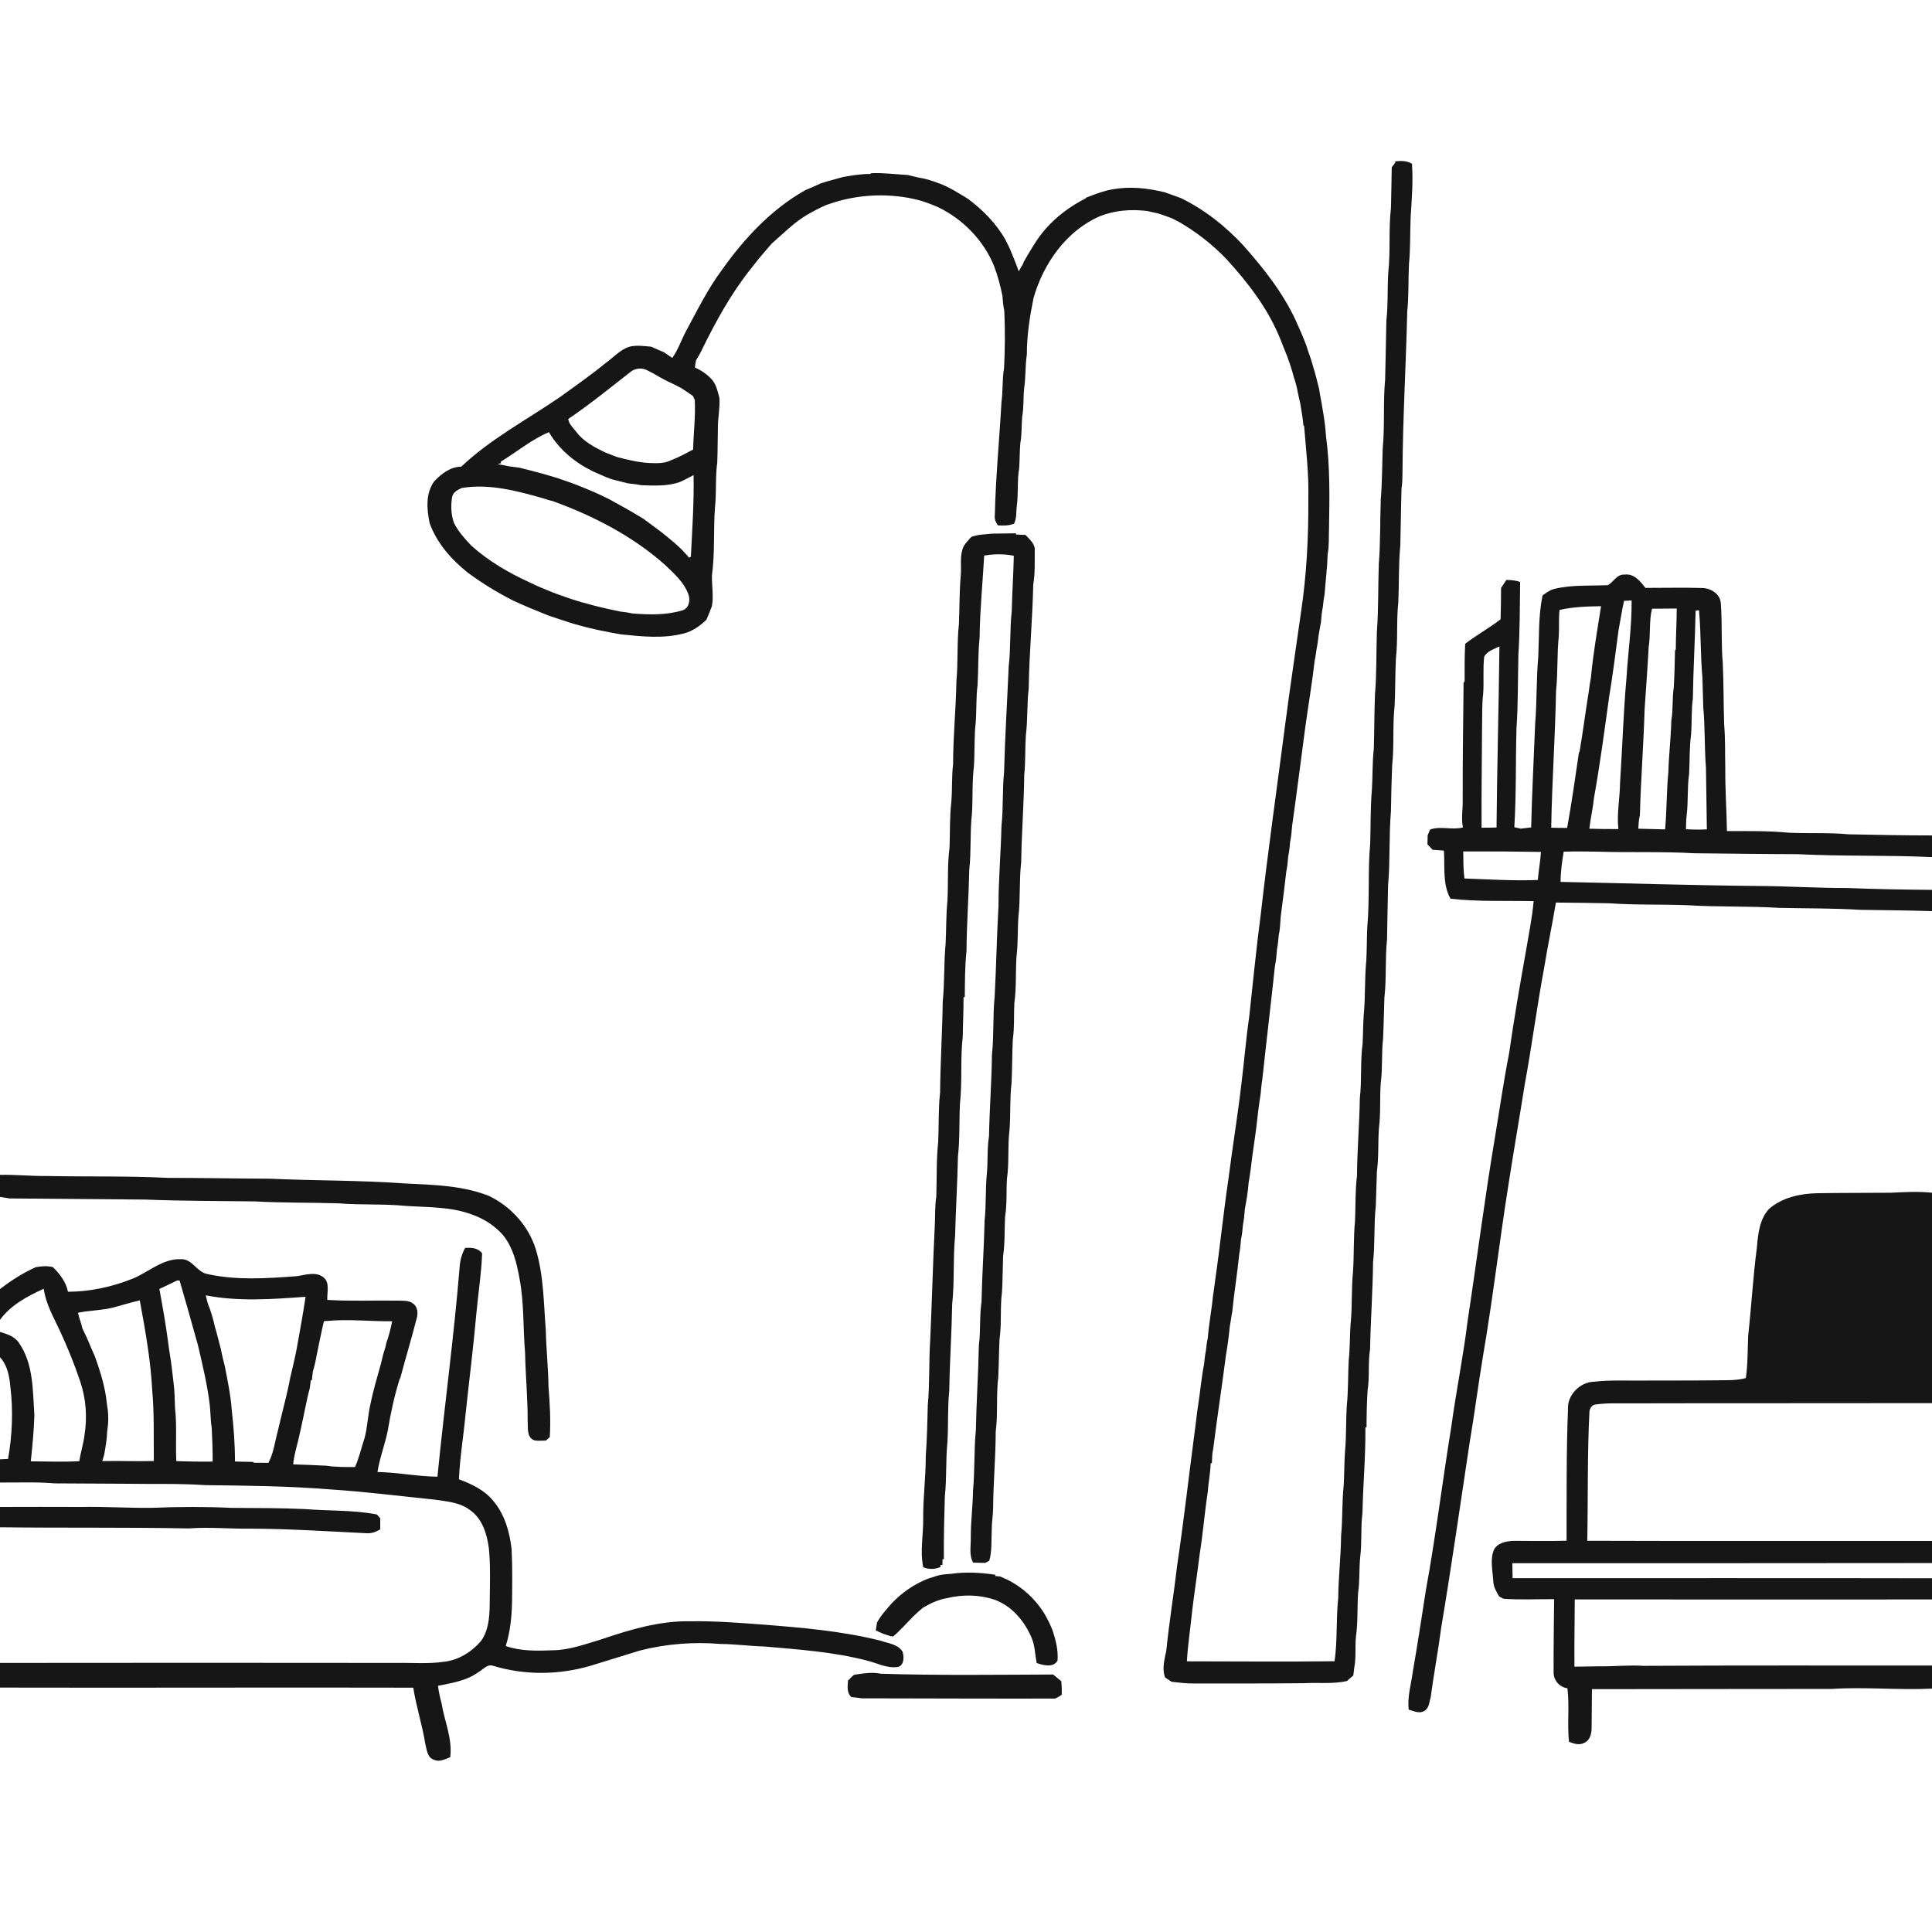
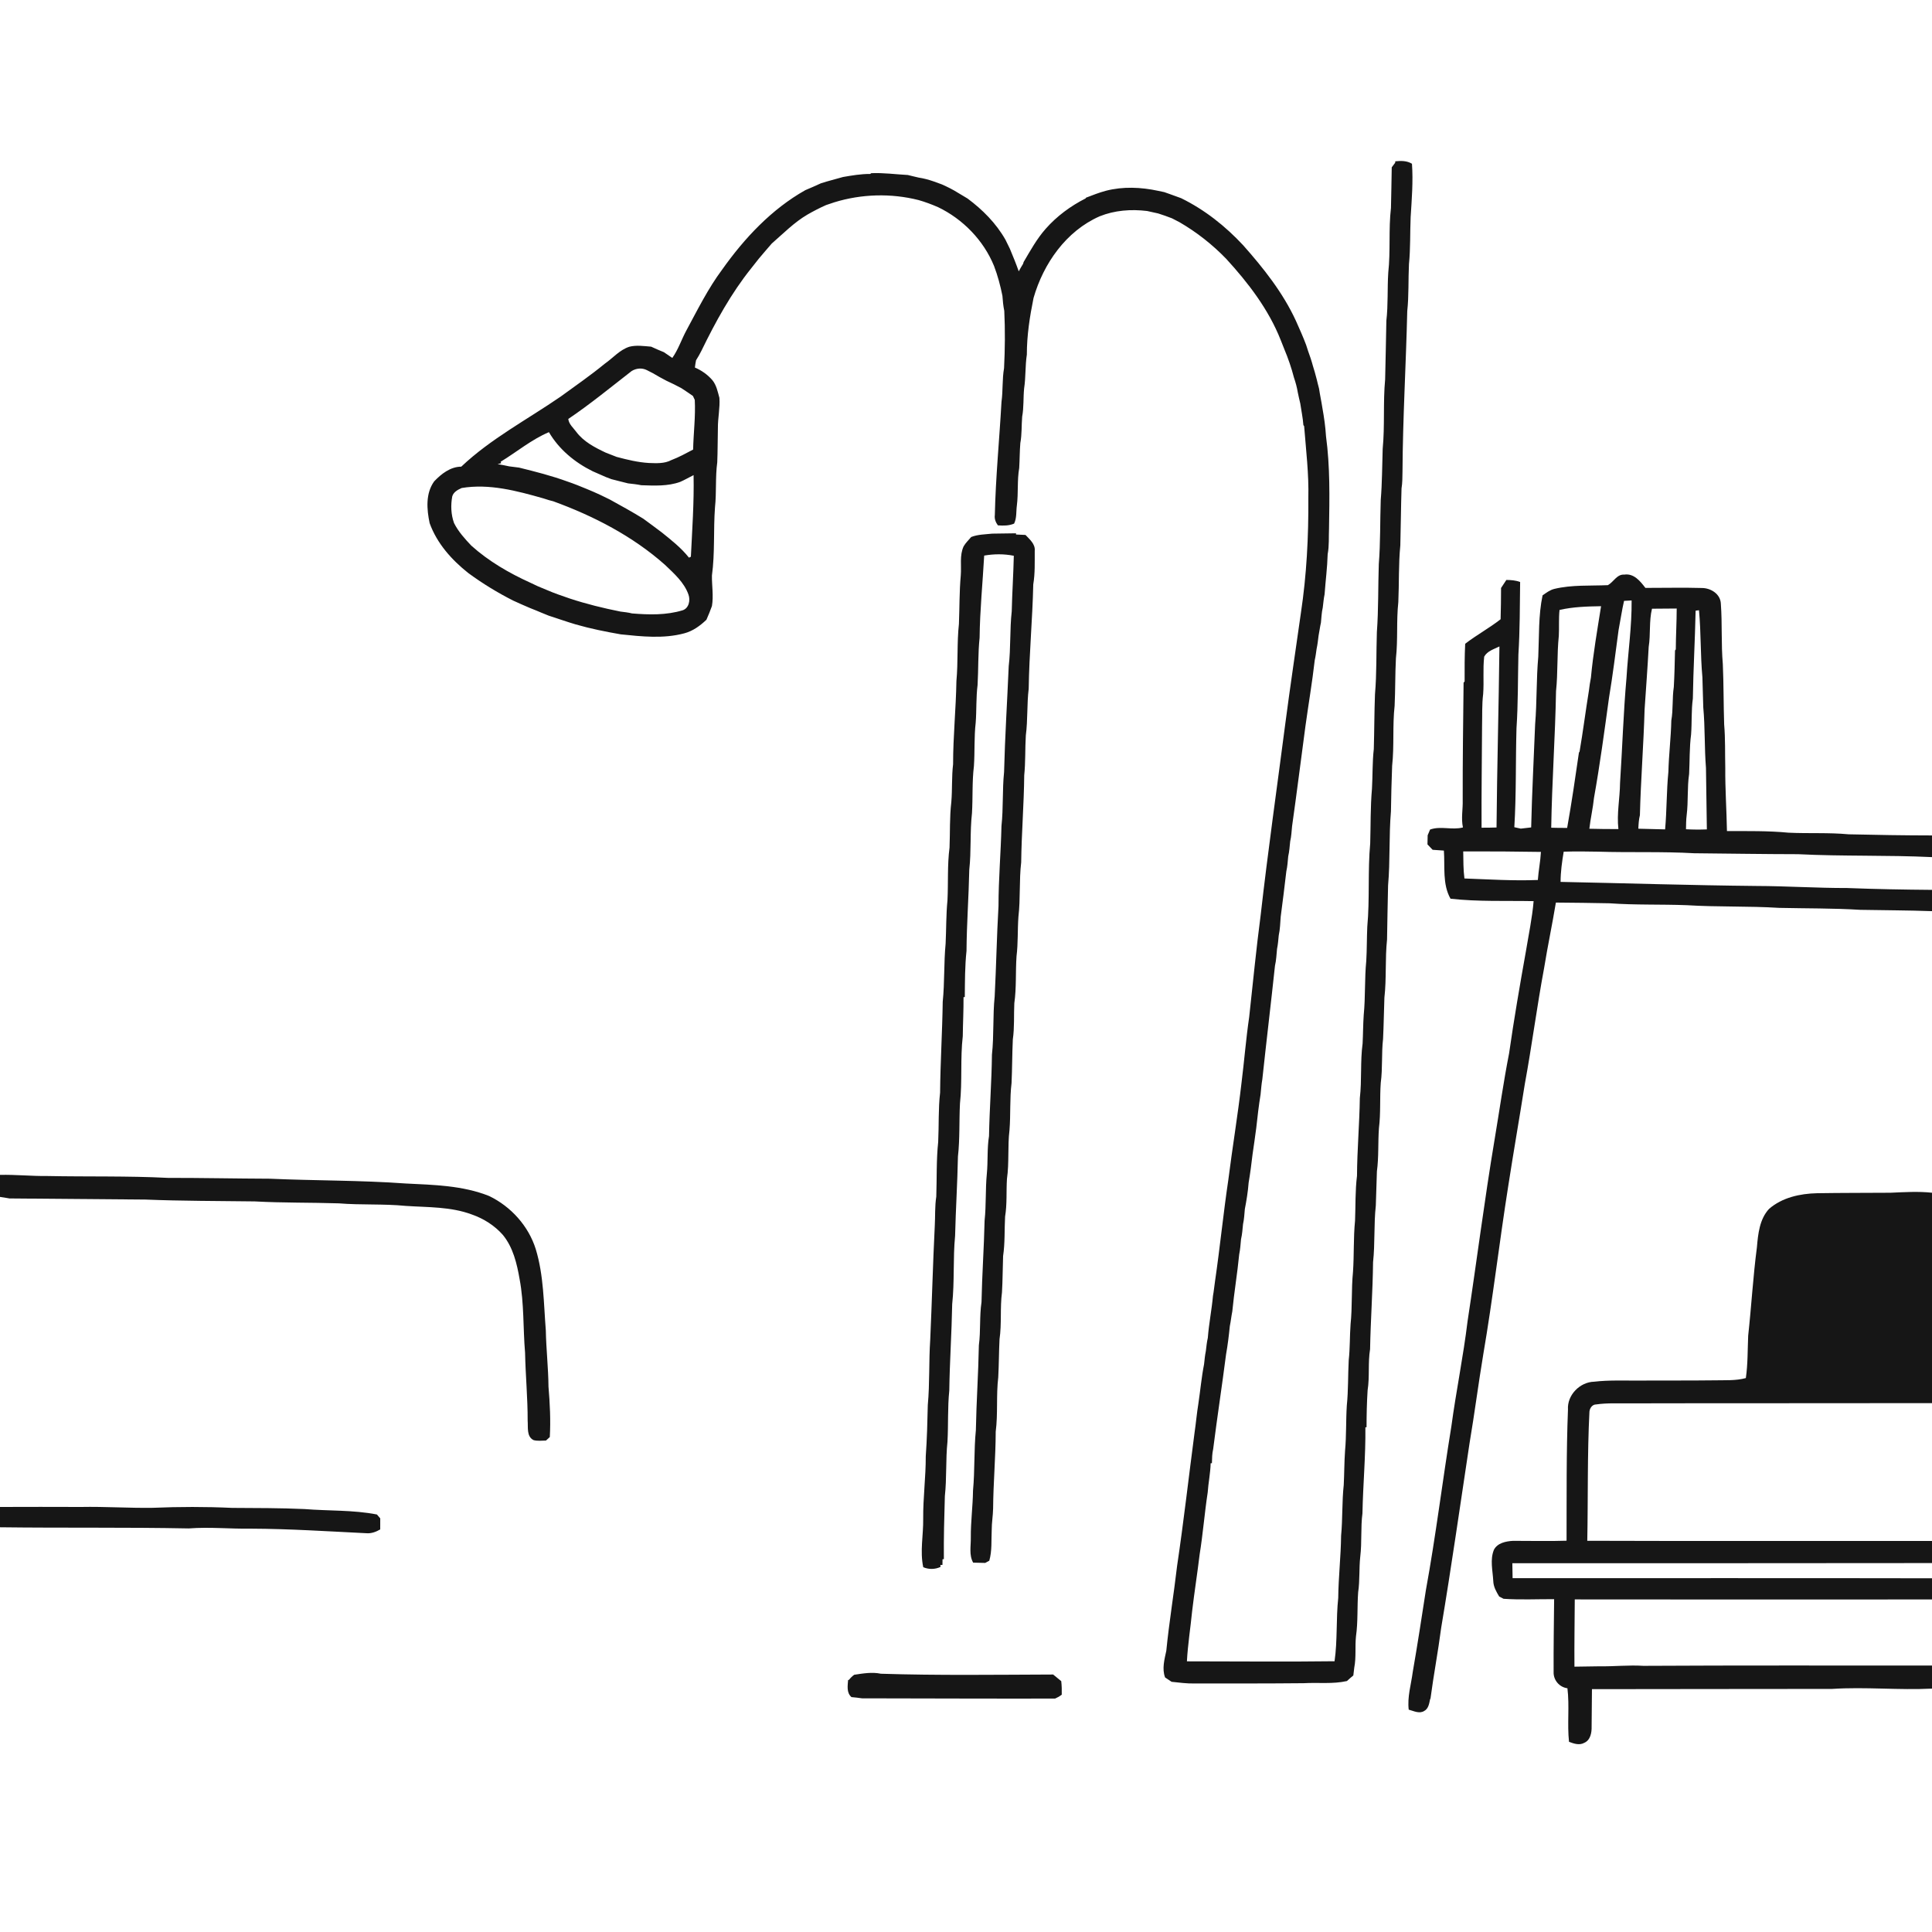
<svg xmlns="http://www.w3.org/2000/svg" width="1024pt" height="1024pt" viewBox="0 0 1024 1024" version="1.1">
  <g id="#ffffffff">
    <path fill="#ffffff" opacity="0" d=" M 0.00 0.00 L 1024.00 0.00 L 1024.00 442.80 C 1009.28 442.79 994.55 442.53 979.84 442.20 C 969.22 441.21 958.55 441.85 947.92 441.34 C 937.09 440.29 926.18 440.53 915.32 440.47 C 915.13 429.29 914.34 418.13 914.43 406.94 C 914.25 399.28 914.50 391.61 913.84 383.98 C 913.49 373.31 913.60 362.62 913.13 351.96 C 912.21 341.36 912.86 330.69 912.09 320.09 C 911.96 314.89 906.84 311.67 902.05 311.65 C 892.07 311.35 882.08 311.63 872.09 311.60 C 869.39 308.04 865.96 303.78 860.90 304.56 C 856.96 304.27 855.25 308.50 852.20 310.15 C 842.74 310.56 833.11 309.89 823.82 312.13 C 821.47 312.71 819.54 314.20 817.59 315.56 C 815.35 326.21 815.81 337.19 815.32 348.02 C 814.24 359.96 814.64 371.98 813.65 383.93 C 812.95 402.14 811.97 420.33 811.55 438.55 C 809.70 438.74 807.87 438.95 806.05 439.19 C 804.90 438.93 803.76 438.68 802.62 438.44 C 803.70 421.00 803.27 403.52 803.77 386.06 C 804.64 373.06 804.48 360.02 804.78 346.99 C 805.58 334.17 805.54 321.31 805.70 308.47 C 803.36 307.59 800.87 307.41 798.40 307.38 C 797.43 308.78 796.50 310.21 795.59 311.65 C 795.58 317.18 795.51 322.70 795.35 328.22 C 789.34 332.92 782.60 336.55 776.58 341.21 C 776.24 347.86 776.26 354.52 776.28 361.18 L 775.73 361.83 C 775.51 382.54 775.21 403.26 775.26 423.97 C 775.42 428.84 774.34 433.72 775.39 438.56 C 769.62 440.10 763.65 437.65 757.97 439.68 C 757.54 440.70 757.11 441.71 756.69 442.73 C 756.64 444.33 756.60 445.94 756.59 447.55 C 757.49 448.50 758.40 449.45 759.32 450.41 C 761.30 450.56 763.29 450.71 765.29 450.83 C 765.91 459.32 764.43 468.62 768.80 476.33 C 783.42 477.98 798.17 477.33 812.85 477.62 C 812.10 486.55 810.22 495.34 808.77 504.17 C 805.55 522.17 802.44 540.20 799.85 558.30 C 796.87 573.48 794.71 588.81 792.15 604.07 C 786.79 636.05 782.73 668.22 777.84 700.28 C 775.58 718.95 771.77 737.39 769.25 756.03 C 764.53 784.94 761.02 814.04 755.74 842.86 C 753.50 857.32 751.30 871.79 748.78 886.22 C 747.92 892.84 745.84 899.40 746.65 906.15 C 749.24 906.83 752.23 908.46 754.81 906.88 C 757.07 905.71 757.49 903.01 757.95 900.76 L 758.21 900.14 C 759.86 887.68 762.23 875.32 763.84 862.86 C 769.31 830.33 773.93 797.67 778.87 765.06 C 781.53 749.33 783.56 733.50 786.18 717.76 C 791.23 688.25 794.68 658.51 799.35 628.94 C 802.14 610.85 805.30 592.82 808.15 574.75 C 811.93 554.24 814.59 533.55 818.42 513.05 C 820.29 501.46 822.74 489.97 824.65 478.38 C 834.12 478.43 843.58 478.59 853.05 478.76 C 866.67 479.74 880.36 479.25 894.01 479.77 C 910.32 480.79 926.68 480.17 942.99 481.19 C 957.33 481.52 971.69 481.34 986.01 482.23 C 998.67 482.46 1011.34 482.48 1024.00 482.93 L 1024.00 632.17 C 1016.69 631.38 1009.31 631.86 1001.98 632.18 C 989.00 632.27 976.02 632.22 963.04 632.43 C 954.06 632.64 944.55 634.70 937.62 640.75 C 932.59 646.18 931.80 654.04 931.20 661.09 C 929.15 676.67 928.28 692.36 926.57 707.98 C 926.24 715.46 926.42 722.97 925.33 730.41 C 920.01 731.87 914.47 731.47 909.02 731.60 C 895.35 731.77 881.68 731.66 868.02 731.73 C 860.32 731.80 852.61 731.42 844.96 732.33 C 837.39 732.48 830.56 739.41 831.06 747.08 C 830.14 770.23 830.39 793.43 830.31 816.61 C 820.85 816.93 811.38 816.65 801.91 816.68 C 798.18 816.90 793.65 817.78 791.80 821.44 C 789.66 826.70 791.17 832.46 791.46 837.92 C 791.53 840.97 793.07 843.66 794.61 846.20 C 795.19 846.50 796.34 847.09 796.92 847.39 C 805.84 848.01 814.78 847.55 823.72 847.59 C 823.60 860.42 823.38 873.25 823.45 886.07 C 823.25 890.42 826.44 894.25 830.77 894.81 C 831.93 904.23 830.59 913.76 831.61 923.20 C 834.16 924.16 837.10 925.19 839.70 923.73 C 843.02 922.29 843.69 918.24 843.59 915.03 C 843.67 908.45 843.71 901.86 843.77 895.29 C 886.20 895.17 928.63 895.26 971.07 895.16 C 988.70 894.01 1006.36 895.89 1024.00 895.00 L 1024.00 1024.00 L 0.00 1024.00 L 0.00 894.46 C 73.01 894.64 146.03 894.32 219.04 894.51 C 220.59 904.42 223.74 913.99 225.34 923.89 C 226.17 927.09 226.34 931.63 230.14 932.76 C 233.01 934.04 235.94 932.35 238.63 931.38 C 239.89 921.61 235.58 912.36 234.06 902.88 C 233.22 899.79 232.52 896.67 232.15 893.50 C 239.51 891.99 247.27 890.89 253.49 886.31 C 256.04 884.94 258.37 881.69 261.58 882.97 C 278.27 888.01 296.40 887.79 313.10 882.86 C 321.77 880.23 330.40 877.50 339.07 874.85 C 353.07 871.25 367.65 870.14 382.05 871.34 C 389.73 871.39 397.35 872.47 405.03 872.67 C 423.10 874.26 441.36 875.48 459.00 880.01 C 464.64 881.31 470.19 884.51 476.12 883.48 C 479.31 882.32 479.18 878.29 478.46 875.60 C 476.13 871.44 470.83 871.07 466.78 869.62 C 445.92 864.38 424.38 862.61 402.99 860.97 C 390.69 860.00 378.37 859.14 366.02 859.31 C 349.81 858.98 334.06 863.68 318.87 868.84 C 310.40 871.35 301.94 874.59 292.99 874.68 C 284.64 875.02 276.06 875.21 268.05 872.44 C 270.44 864.87 271.23 856.92 271.40 849.01 C 271.49 839.70 271.63 830.37 271.15 821.07 C 270.13 811.91 267.50 802.61 261.41 795.48 C 256.84 789.75 249.95 786.57 243.25 784.05 C 243.72 772.67 245.64 761.42 246.70 750.09 C 248.62 732.08 250.89 714.11 252.50 696.06 C 253.46 685.47 255.16 674.94 255.53 664.31 C 253.38 661.37 249.87 661.20 246.54 661.42 C 244.72 664.62 243.80 668.24 243.59 671.90 C 240.56 708.92 235.49 745.73 231.86 782.68 C 221.21 782.57 210.72 780.37 200.07 780.20 C 201.23 772.60 204.16 765.41 205.59 757.88 C 207.12 748.75 209.05 739.71 211.83 730.89 L 212.21 730.19 C 214.99 719.75 218.13 709.42 220.80 698.95 C 221.64 696.24 221.50 692.75 219.00 690.96 C 216.68 689.12 213.61 689.46 210.85 689.36 C 198.39 689.17 185.91 689.74 173.47 688.98 C 173.27 684.96 175.07 679.62 171.18 676.81 C 167.05 673.80 161.65 675.86 157.06 676.42 C 141.40 677.59 125.40 678.68 109.93 675.27 C 104.36 674.32 101.94 667.21 96.00 667.39 C 86.21 666.97 78.74 674.30 70.16 677.78 C 59.34 682.09 47.69 684.61 36.04 684.67 C 34.99 679.43 31.73 675.23 28.01 671.57 C 24.99 670.87 21.89 671.06 18.87 671.66 C 12.13 674.72 5.84 678.70 0.00 683.24 L 0.00 634.39 C 1.67 634.63 3.34 634.89 5.00 635.20 C 28.99 635.39 52.98 635.58 76.98 635.79 C 96.31 636.58 115.66 636.51 135.00 636.77 C 149.85 637.59 164.73 637.32 179.59 637.80 C 191.38 638.76 203.25 637.99 215.03 639.15 C 226.80 639.95 238.91 639.51 250.13 643.72 C 256.36 645.89 262.14 649.55 266.51 654.51 C 271.95 661.13 273.97 669.71 275.40 677.97 C 277.84 690.85 277.19 704.01 278.30 717.01 C 278.54 729.03 279.71 741.00 279.67 753.04 C 279.96 756.50 279.00 761.40 282.80 763.29 C 284.94 763.87 287.19 763.54 289.38 763.52 C 290.05 762.89 290.73 762.28 291.40 761.68 C 291.92 752.77 291.45 743.84 290.71 734.96 C 290.62 725.03 289.49 715.16 289.30 705.23 C 288.15 690.80 288.22 676.06 283.97 662.09 C 280.12 649.79 270.84 639.52 259.30 633.93 C 245.26 628.30 229.86 628.01 214.95 627.27 C 190.99 625.54 166.94 625.81 142.96 624.74 C 124.95 624.68 106.95 624.28 88.95 624.30 C 67.66 623.21 46.32 623.75 25.01 623.31 C 16.67 623.41 8.35 622.52 0.00 622.71 L 0.00 0.00 M 739.54 85.49 L 739.47 86.25 C 738.85 87.06 738.25 87.87 737.65 88.69 C 737.48 95.86 737.46 103.04 737.24 110.21 C 735.91 121.57 737.07 133.09 735.81 144.46 C 735.26 152.96 735.78 161.52 734.80 170.00 C 734.54 180.36 734.46 190.72 734.15 201.08 C 733.00 213.31 734.04 225.67 732.85 237.91 C 732.54 246.93 732.58 255.97 731.82 264.97 C 731.43 276.30 731.70 287.67 730.79 298.98 C 730.38 311.00 730.66 323.05 729.77 335.05 C 729.40 346.03 729.72 357.03 728.77 367.98 C 728.40 377.66 728.43 387.34 728.14 397.02 C 727.34 404.00 727.58 411.04 727.17 418.05 C 726.32 427.67 726.52 437.35 726.24 447.00 C 724.88 461.69 726.05 476.51 724.69 491.20 C 724.41 497.22 724.51 503.25 724.15 509.26 C 723.21 518.80 723.74 528.42 722.80 537.96 C 722.45 542.99 722.47 548.04 722.21 553.07 C 720.91 562.68 721.86 572.43 720.74 582.05 C 720.54 595.79 719.31 609.46 719.24 623.20 C 718.25 631.08 718.52 639.08 718.20 647.02 C 717.30 656.04 717.74 665.14 717.11 674.19 C 716.19 683.39 716.80 692.67 715.83 701.86 C 715.36 708.21 715.56 714.60 714.85 720.94 C 714.42 728.93 714.66 736.95 713.84 744.92 C 713.32 752.90 713.65 760.92 712.91 768.88 C 712.48 774.92 712.52 780.98 712.21 787.03 C 711.23 795.99 711.67 805.03 710.81 814.00 C 710.69 825.02 709.40 835.95 709.29 846.97 C 708.09 858.11 708.94 869.38 707.34 880.49 C 681.26 880.84 655.17 880.53 629.09 880.54 C 629.56 871.62 630.99 862.79 631.86 853.91 C 633.04 843.89 634.63 833.91 635.83 823.89 C 637.59 813.00 638.43 801.98 640.10 791.08 C 640.45 785.88 641.55 780.77 641.67 775.56 L 642.34 775.52 C 642.40 772.99 642.44 770.45 643.01 767.99 C 645.12 751.27 647.69 734.61 649.83 717.90 C 650.72 712.92 651.33 707.90 651.83 702.87 C 652.37 700.30 652.61 697.68 653.14 695.12 C 654.11 685.00 655.83 674.97 656.80 664.85 C 657.36 662.20 657.51 659.51 657.77 656.83 C 658.38 654.21 658.57 651.52 658.83 648.86 C 659.41 646.22 659.56 643.52 659.79 640.84 C 660.68 636.21 661.45 631.56 661.80 626.86 C 662.65 621.89 663.29 616.89 663.87 611.88 C 664.62 607.22 665.16 602.52 665.84 597.85 C 666.50 591.91 667.16 585.98 668.13 580.08 C 668.42 577.40 668.58 574.70 669.06 572.05 C 671.20 551.99 673.63 531.95 675.76 511.89 C 676.45 508.94 676.56 505.91 676.86 502.91 C 677.36 500.56 677.52 498.16 677.76 495.78 C 678.47 492.51 678.55 489.17 678.80 485.86 C 679.82 477.86 680.89 469.86 681.78 461.84 C 682.37 459.23 682.53 456.55 682.78 453.89 C 683.38 451.27 683.55 448.58 683.83 445.92 C 684.46 443.29 684.55 440.57 684.83 437.89 C 687.33 420.26 689.53 402.58 691.90 384.93 C 693.51 373.25 695.51 361.62 696.84 349.91 C 697.30 347.94 697.53 345.94 697.82 343.95 C 698.32 341.61 698.59 339.23 698.88 336.86 C 699.34 334.58 699.60 332.27 700.12 330.01 C 700.40 327.35 700.47 324.65 701.09 322.03 C 701.40 319.68 701.56 317.31 702.06 314.98 C 702.56 307.90 703.50 300.85 703.69 293.74 C 704.56 289.20 704.20 284.56 704.41 279.97 C 704.67 263.70 705.00 247.35 702.81 231.21 C 702.50 226.14 701.78 221.12 700.88 216.13 C 700.37 212.72 699.61 209.36 699.12 205.96 C 698.66 204.35 698.31 202.71 697.90 201.10 C 697.55 199.78 697.23 198.46 696.84 197.16 C 696.53 196.13 696.22 195.10 695.91 194.08 C 695.17 191.29 694.24 188.55 693.25 185.84 C 692.91 184.84 692.58 183.84 692.28 182.84 C 690.66 178.50 688.75 174.27 686.86 170.04 C 680.00 155.14 669.72 142.18 658.91 130.00 C 649.48 119.85 638.46 111.14 626.00 105.03 C 624.03 104.29 622.06 103.59 620.09 102.89 C 619.09 102.54 618.10 102.20 617.12 101.84 C 616.05 101.62 614.98 101.39 613.92 101.16 C 604.80 99.19 595.20 98.76 586.12 101.12 C 582.52 102.08 579.06 103.45 575.60 104.78 L 575.40 105.16 C 567.47 109.17 560.14 114.56 554.26 121.24 C 549.55 126.56 546.13 132.78 542.55 138.86 C 542.48 139.11 542.32 139.60 542.25 139.85 C 541.44 141.15 540.68 142.48 539.95 143.82 C 538.55 139.77 536.89 135.81 535.26 131.85 C 534.48 130.25 533.71 128.65 532.91 127.06 C 527.96 118.35 520.81 111.15 512.81 105.21 C 511.17 104.20 509.50 103.24 507.86 102.25 C 505.08 100.49 502.12 99.02 499.12 97.70 C 497.67 97.20 496.25 96.66 494.82 96.14 C 492.23 95.24 489.58 94.53 486.87 94.12 C 484.96 93.65 483.04 93.25 481.15 92.75 C 474.71 92.41 468.29 91.51 461.83 91.79 L 461.20 92.20 C 456.35 92.17 451.59 92.99 446.83 93.81 C 442.93 94.96 438.96 95.89 435.09 97.16 C 432.35 98.38 429.63 99.66 426.85 100.78 C 408.94 110.86 394.58 126.23 382.79 142.84 C 375.33 152.84 369.79 164.05 363.88 174.98 C 361.24 179.83 359.54 185.18 356.34 189.72 C 354.88 188.68 353.39 187.68 351.90 186.68 C 349.62 185.74 347.34 184.80 345.12 183.74 C 341.30 183.44 337.37 182.82 333.60 183.77 C 328.43 185.42 324.87 189.77 320.52 192.79 C 313.01 198.96 305.01 204.48 297.16 210.20 C 279.47 222.38 260.16 232.50 244.48 247.34 C 238.73 247.36 233.90 251.17 230.12 255.13 C 225.50 261.55 226.17 269.94 227.72 277.28 C 231.59 288.02 239.39 296.74 248.21 303.73 C 255.70 309.23 263.65 314.10 271.94 318.30 C 274.89 319.65 277.85 320.98 280.85 322.24 C 282.95 323.05 285.03 323.93 287.11 324.80 C 288.34 325.31 289.57 325.79 290.80 326.30 C 295.57 327.83 300.29 329.52 305.10 330.94 C 312.96 333.21 320.99 334.82 329.04 336.22 C 340.21 337.37 351.75 338.63 362.75 335.66 C 367.25 334.46 371.10 331.66 374.42 328.48 C 375.49 326.11 376.44 323.67 377.34 321.22 C 378.27 315.84 377.26 310.44 377.34 305.05 C 378.98 293.06 378.07 280.92 378.96 268.88 C 379.82 260.95 379.08 252.93 380.16 245.02 C 380.41 238.99 380.35 232.95 380.50 226.92 C 380.45 221.55 381.68 216.25 381.30 210.87 C 380.41 207.61 379.74 204.13 377.54 201.45 C 375.03 198.56 371.82 196.30 368.31 194.80 C 368.47 193.50 368.65 192.21 368.92 190.94 C 369.94 189.32 370.92 187.67 371.75 185.95 C 379.22 170.61 387.49 155.49 398.21 142.14 C 399.53 140.47 400.87 138.80 402.18 137.11 C 404.43 134.40 406.76 131.73 409.07 129.06 C 415.19 123.74 420.89 117.89 427.93 113.75 C 431.14 111.91 434.43 110.20 437.81 108.70 C 439.26 108.23 440.70 107.72 442.16 107.24 C 456.55 102.79 472.25 102.34 486.86 106.04 C 490.39 107.04 493.83 108.34 497.20 109.80 C 510.40 116.16 521.32 127.38 526.87 140.99 C 528.82 146.10 530.22 151.40 531.30 156.76 C 531.49 159.45 531.74 162.14 532.29 164.79 C 532.77 174.89 532.68 185.02 532.17 195.12 C 531.13 201.03 531.64 207.08 530.81 213.02 C 529.70 233.02 527.72 252.96 527.28 273.00 C 526.99 275.01 527.74 276.84 528.90 278.45 C 531.80 278.66 534.77 278.69 537.50 277.52 C 538.96 274.52 538.52 271.11 538.96 267.91 C 539.80 261.32 539.06 254.61 540.20 248.06 C 540.47 243.66 540.44 239.25 540.79 234.86 C 541.66 230.24 541.38 225.51 541.77 220.85 C 542.70 215.90 542.30 210.83 542.81 205.84 C 543.72 199.91 543.33 193.88 544.25 187.95 C 544.24 177.83 545.79 167.82 547.80 157.92 C 553.05 139.68 565.06 122.46 582.83 114.65 C 590.80 111.44 599.50 110.80 607.98 111.83 C 609.93 112.30 611.89 112.67 613.85 113.13 C 616.33 113.89 618.76 114.79 621.19 115.72 C 622.49 116.41 623.81 117.09 625.14 117.76 C 634.23 123.03 642.56 129.58 649.87 137.13 C 661.56 149.89 672.32 163.90 678.75 180.11 C 679.42 181.79 680.11 183.48 680.76 185.18 C 682.79 190.04 684.51 195.04 685.83 200.14 C 686.71 202.70 687.42 205.32 687.86 208.00 C 688.30 209.96 688.67 211.94 689.18 213.89 C 689.72 217.70 690.55 221.47 690.82 225.32 L 691.22 225.86 C 692.21 238.55 693.77 251.23 693.44 264.00 C 693.59 284.37 692.54 304.76 689.50 324.91 C 686.75 344.30 683.85 363.66 681.30 383.08 C 676.89 417.09 672.03 451.04 668.17 485.12 C 665.81 503.04 664.07 521.04 662.10 539.01 C 660.39 550.65 659.48 562.40 658.01 574.08 C 656.05 591.16 653.21 608.13 651.06 625.19 C 648.39 643.09 646.62 661.10 644.00 679.01 C 643.60 681.61 643.39 684.24 642.90 686.84 C 642.23 694.28 640.73 701.63 640.17 709.10 C 639.62 711.40 639.42 713.75 639.12 716.11 C 638.63 718.40 638.45 720.74 638.18 723.08 C 636.81 730.03 636.20 737.11 635.14 744.12 C 634.32 749.11 633.90 754.17 633.16 759.18 C 630.05 782.76 627.39 806.40 623.89 829.93 C 622.15 844.95 619.65 859.87 618.17 874.92 C 617.19 879.53 615.79 884.47 617.52 889.09 C 618.67 889.83 619.83 890.61 620.98 891.39 C 624.98 891.81 628.98 892.36 633.02 892.28 C 652.34 892.27 671.66 892.32 690.99 892.13 C 698.61 891.69 706.36 892.68 713.89 890.99 C 714.99 889.97 716.13 888.98 717.29 888.03 C 717.45 886.61 717.62 885.21 717.80 883.81 C 718.86 878.35 718.12 872.77 718.70 867.27 C 719.81 859.53 719.28 851.69 719.85 843.92 C 720.79 837.65 720.27 831.29 720.97 825.01 C 721.90 817.39 721.13 809.66 722.13 802.05 C 722.42 786.85 723.86 771.72 723.68 756.51 L 724.30 756.46 C 724.30 749.93 724.45 743.41 724.86 736.89 C 726.01 729.68 724.98 722.29 726.17 715.09 C 726.45 699.71 727.58 684.38 727.75 669.00 C 728.84 659.03 728.11 648.96 729.21 638.99 C 729.42 632.94 729.59 626.89 729.79 620.84 C 730.82 613.24 730.31 605.54 730.87 597.91 C 731.87 589.95 731.25 581.89 731.83 573.90 C 732.88 566.20 732.16 558.38 733.05 550.66 C 733.41 543.38 733.49 536.09 733.76 528.81 C 734.93 518.58 734.07 508.22 735.16 497.99 C 735.34 488.41 735.47 478.84 735.71 469.27 C 736.87 456.22 736.11 443.08 737.23 430.03 C 737.38 421.99 737.52 413.95 737.86 405.92 C 739.02 395.35 738.00 384.63 739.18 374.05 C 739.58 365.68 739.43 357.29 739.87 348.93 C 740.98 339.04 740.06 329.01 741.14 319.13 C 741.59 309.11 741.21 299.05 742.20 289.06 C 742.47 279.00 742.52 268.93 742.84 258.88 C 743.33 255.94 743.29 252.95 743.35 249.99 C 743.51 221.62 745.21 193.31 745.87 164.94 C 746.76 156.66 746.37 148.29 746.78 139.97 C 747.61 131.70 747.32 123.38 747.67 115.08 C 748.26 105.67 749.04 96.21 748.37 86.79 C 745.68 85.13 742.55 85.20 739.54 85.49 M 514.75 284.62 C 513.40 286.23 511.84 287.69 510.77 289.52 C 508.49 294.35 509.67 299.85 509.23 305.00 C 508.45 313.54 508.60 322.12 508.25 330.69 C 507.15 340.75 507.86 350.92 506.92 360.99 C 506.68 375.69 505.15 390.33 505.16 405.04 C 504.35 411.70 504.79 418.43 504.22 425.10 C 503.27 433.11 503.60 441.19 503.27 449.24 C 502.06 458.50 502.64 467.89 502.18 477.21 C 501.42 484.82 501.57 492.48 501.20 500.12 C 500.21 510.38 500.72 520.71 499.66 530.97 C 499.44 547.02 498.41 563.03 498.27 579.09 C 497.28 587.76 497.68 596.52 497.26 605.23 C 496.24 614.84 496.58 624.56 496.25 634.21 C 495.43 639.42 495.74 644.71 495.44 649.96 C 494.44 669.99 493.95 690.03 493.04 710.06 C 492.26 721.59 492.82 733.19 491.75 744.70 C 491.55 753.76 491.32 762.83 490.67 771.87 C 490.71 782.94 489.21 793.93 489.31 805.01 C 489.45 813.54 487.52 822.20 489.34 830.65 C 492.27 831.91 495.61 831.85 498.50 830.50 L 498.42 829.47 L 499.52 829.45 C 499.53 828.44 499.54 827.44 499.56 826.45 L 500.27 826.36 C 500.16 815.24 500.46 804.12 500.79 793.02 C 501.84 783.41 501.18 773.71 502.18 764.11 C 502.69 755.10 502.20 746.04 503.14 737.07 C 503.35 721.79 504.41 706.55 504.68 691.27 C 505.97 679.23 505.06 667.07 506.22 655.01 C 506.56 640.99 507.46 627.00 507.73 612.97 C 508.78 603.67 508.33 594.28 508.80 584.94 C 510.09 573.07 508.92 561.05 510.29 549.20 C 510.37 542.30 510.74 535.41 510.69 528.51 L 511.36 528.47 C 511.44 520.30 511.40 512.11 512.27 503.98 C 512.37 489.60 513.45 475.27 513.74 460.90 C 514.85 450.97 514.03 440.94 515.17 431.01 C 515.66 422.69 515.18 414.32 516.20 406.03 C 516.71 398.37 516.26 390.67 517.14 383.03 C 517.65 376.37 517.29 369.67 518.14 363.03 C 518.61 354.70 518.34 346.32 519.21 338.01 C 519.37 323.46 520.83 308.98 521.64 294.47 C 526.84 293.57 532.16 293.53 537.34 294.57 C 537.12 304.39 536.47 314.19 536.24 324.02 C 535.16 333.68 535.78 343.44 534.64 353.10 C 533.84 371.81 532.65 390.49 532.18 409.22 C 531.20 418.71 531.84 428.30 530.80 437.79 C 530.47 451.92 529.23 466.00 529.23 480.14 C 528.30 496.12 528.03 512.14 527.20 528.13 C 526.14 538.38 526.87 548.75 525.75 559.01 C 525.59 573.40 524.45 587.74 524.20 602.13 C 523.12 608.73 523.69 615.45 523.05 622.08 C 522.23 630.33 522.75 638.65 521.86 646.88 C 521.54 661.31 520.51 675.69 520.22 690.12 C 519.09 697.70 519.84 705.42 518.82 713.02 C 518.55 728.04 517.50 743.01 517.23 758.03 C 516.17 768.65 516.72 779.35 515.72 789.98 C 515.62 798.32 514.48 806.60 514.55 814.95 C 514.64 819.38 513.51 824.15 515.79 828.23 C 517.92 828.30 520.05 828.33 522.18 828.38 C 522.72 828.09 523.80 827.51 524.34 827.22 C 525.86 821.95 525.36 816.41 525.63 811.00 C 525.61 807.16 526.30 803.38 526.37 799.55 C 526.47 785.95 527.71 772.41 527.75 758.81 C 528.98 749.26 527.95 739.57 529.09 730.01 C 529.46 723.28 529.43 716.54 529.77 709.82 C 530.98 701.59 529.98 693.21 531.07 684.96 C 531.45 678.57 531.42 672.16 531.66 665.76 C 532.70 658.82 532.34 651.78 532.72 644.80 C 533.83 638.19 533.28 631.46 533.71 624.81 C 534.94 616.26 534.00 607.56 535.05 599.00 C 535.72 590.71 535.13 582.34 536.14 574.08 C 536.51 566.36 536.45 558.62 536.82 550.89 C 537.74 544.55 537.30 538.11 537.61 531.73 C 538.79 523.49 538.21 515.12 538.78 506.83 C 539.65 499.87 539.27 492.83 539.79 485.84 C 540.91 476.28 540.12 466.61 541.25 457.05 C 541.44 441.65 542.71 426.31 542.86 410.91 C 543.59 403.89 543.27 396.81 543.71 389.78 C 544.79 381.57 544.23 373.24 545.23 365.02 C 545.50 346.56 547.24 328.19 547.65 309.74 C 548.65 303.86 548.39 297.87 548.43 291.94 C 548.79 288.35 545.73 285.89 543.54 283.53 C 541.85 283.44 540.16 283.35 538.49 283.30 L 538.51 282.66 C 534.30 282.73 530.10 282.76 525.90 282.84 C 522.15 283.25 518.31 283.23 514.75 284.62 M 497.15 835.05 C 495.41 835.58 493.68 836.13 491.96 836.69 C 484.65 839.53 478.11 844.05 472.70 849.72 C 469.88 852.97 466.90 856.14 464.85 859.97 C 464.62 861.37 464.39 862.76 464.18 864.18 C 465.47 864.74 466.77 865.33 468.07 865.92 C 469.34 866.34 470.62 866.73 471.91 867.17 C 472.26 867.23 472.96 867.34 473.32 867.40 C 477.15 864.22 480.39 860.42 483.87 856.89 C 485.57 855.25 487.31 853.65 489.13 852.16 C 493.16 849.81 497.44 847.75 502.08 847.01 C 510.31 845.05 519.06 845.16 527.11 847.88 C 536.34 851.18 543.09 859.33 546.81 868.15 C 548.57 872.37 548.59 876.98 549.44 881.41 C 552.91 882.66 558.31 884.09 560.51 880.15 C 560.93 874.65 559.60 869.28 557.87 864.11 C 556.63 860.86 555.03 857.76 553.26 854.78 C 548.54 847.36 541.85 841.15 533.92 837.29 C 532.65 836.72 531.39 836.18 530.14 835.59 C 529.48 835.53 528.16 835.40 527.49 835.33 L 527.56 834.65 C 519.83 833.51 511.94 833.04 504.17 834.15 C 501.81 834.31 499.44 834.46 497.15 835.05 M 452.75 887.66 C 451.73 888.41 450.80 889.28 450.03 890.30 L 449.50 890.49 C 449.27 893.61 448.64 897.18 451.29 899.50 C 453.16 899.67 455.02 899.87 456.89 900.15 C 491.00 900.20 525.11 900.35 559.22 900.28 C 559.71 900.04 560.69 899.55 561.18 899.30 C 561.57 899.03 562.35 898.50 562.75 898.23 C 562.81 895.82 562.75 893.42 562.48 891.04 C 561.03 889.88 559.62 888.69 558.19 887.53 C 527.76 887.63 497.31 888.08 466.89 887.11 C 462.18 886.12 457.43 886.96 452.75 887.66 Z" />
    <path fill="#ffffff" opacity="0" d=" M 334.81 196.64 C 337.25 195.16 340.27 194.86 342.86 196.18 C 343.90 196.74 344.96 197.27 346.03 197.80 C 348.39 199.19 350.78 200.55 353.22 201.80 C 355.90 203.04 358.57 204.32 361.17 205.75 C 363.21 207.10 365.26 208.44 367.26 209.86 C 367.50 210.38 367.99 211.42 368.24 211.94 C 368.71 220.74 367.56 229.49 367.37 238.28 C 363.60 240.28 359.84 242.33 355.85 243.85 C 352.15 245.81 347.93 245.53 343.90 245.39 C 338.10 245.05 332.43 243.65 326.84 242.17 C 324.91 241.38 322.97 240.64 321.03 239.90 C 315.25 237.17 309.30 234.09 305.40 228.85 C 303.83 226.71 301.54 224.86 301.20 222.06 C 312.85 214.19 323.71 205.26 334.81 196.64 Z" />
    <path fill="#ffffff" opacity="0" d=" M 265.38 244.73 C 273.91 239.53 281.69 232.97 290.94 229.05 C 296.27 238.19 304.70 245.12 314.11 249.77 C 316.45 250.81 318.79 251.86 321.16 252.86 C 322.12 253.23 323.09 253.60 324.06 253.96 C 326.99 254.77 329.96 255.43 332.90 256.20 C 335.24 256.46 337.59 256.70 339.91 257.18 C 346.79 257.40 353.92 257.80 360.51 255.41 C 362.95 254.37 365.22 252.98 367.61 251.82 C 367.91 266.27 366.88 280.67 366.18 295.09 C 365.92 295.21 365.42 295.45 365.17 295.57 C 361.08 290.41 355.90 286.32 350.80 282.23 C 347.53 279.78 344.28 277.32 340.97 274.93 C 335.16 271.33 329.17 268.03 323.18 264.74 C 321.46 263.89 319.74 263.06 318.02 262.23 C 315.66 261.14 313.28 260.10 310.88 259.12 C 307.54 257.73 304.18 256.38 300.75 255.22 C 292.38 252.17 283.75 249.97 275.11 247.84 C 273.37 247.61 271.63 247.41 269.89 247.18 C 267.86 246.69 265.79 246.36 263.74 245.99 C 264.21 245.88 265.14 245.64 265.61 245.52 L 265.38 244.73 Z" />
-     <path fill="#ffffff" opacity="0" d=" M 244.72 258.65 C 259.32 256.22 273.98 260.17 287.96 264.14 C 288.97 264.44 289.99 264.76 291.00 265.10 C 291.55 265.24 292.66 265.54 293.21 265.68 C 314.62 273.48 335.33 284.17 352.45 299.37 C 357.26 303.98 362.60 308.65 364.89 315.10 C 366.00 318.07 365.17 322.37 361.83 323.46 C 353.17 326.11 343.92 325.86 334.98 325.13 C 332.98 324.61 330.92 324.41 328.88 324.15 C 319.78 322.33 310.73 320.12 301.91 317.20 C 297.94 315.82 293.95 314.50 290.10 312.82 C 288.43 312.13 286.75 311.44 285.09 310.74 C 283.75 310.12 282.42 309.48 281.09 308.85 C 269.86 303.76 259.03 297.48 249.83 289.22 C 246.35 285.56 242.93 281.78 240.65 277.23 C 239.02 272.70 238.83 267.76 239.71 263.05 C 240.42 260.74 242.66 259.56 244.72 258.65 Z" />
    <path fill="#ffffff" opacity="0" d=" M 860.78 318.47 C 861.79 318.41 863.79 318.30 864.79 318.25 C 864.93 331.92 862.91 345.47 862.09 359.09 C 860.43 377.68 859.88 396.36 858.66 415.00 C 858.58 423.16 856.84 431.25 857.79 439.42 C 852.65 439.42 847.52 439.41 842.39 439.25 C 843.01 433.77 844.29 428.38 844.85 422.89 C 848.00 405.30 850.36 387.57 852.80 369.87 C 854.79 357.93 856.27 345.93 857.88 333.94 C 858.88 328.79 859.60 323.58 860.78 318.47 Z" />
    <path fill="#ffffff" opacity="0" d=" M 826.58 323.28 C 833.76 321.63 841.24 321.42 848.60 321.30 C 846.61 333.89 844.40 346.47 843.22 359.17 C 842.74 361.45 842.45 363.77 842.15 366.09 C 840.40 376.82 839.05 387.62 837.21 398.34 L 836.86 398.91 C 834.93 412.23 833.00 425.56 830.62 438.81 C 827.80 438.84 824.99 438.79 822.18 438.71 C 822.56 414.55 824.30 390.46 824.73 366.31 C 825.76 356.58 825.19 346.76 826.20 337.03 C 826.45 332.45 826.09 327.84 826.58 323.28 Z" />
    <path fill="#ffffff" opacity="0" d=" M 875.59 322.63 C 879.95 322.56 884.31 322.54 888.69 322.53 C 888.68 329.74 888.24 336.94 888.21 344.16 L 887.79 344.80 C 887.65 351.24 887.52 357.70 887.15 364.14 C 886.25 370.02 886.87 376.04 885.83 381.90 C 885.64 390.99 884.50 400.00 884.28 409.09 C 883.27 419.22 883.46 429.44 882.54 439.59 C 877.80 439.47 873.08 439.35 868.35 439.23 C 868.46 436.82 868.59 434.40 869.18 432.06 C 869.65 413.36 871.14 394.71 871.67 376.01 C 872.41 364.96 873.25 353.93 873.84 342.87 C 874.91 336.16 873.97 329.27 875.59 322.63 Z" />
    <path fill="#ffffff" opacity="0" d=" M 898.71 323.67 C 899.16 323.61 900.05 323.50 900.50 323.44 C 901.61 335.27 901.22 347.17 902.31 359.00 C 902.53 364.30 902.55 369.62 902.77 374.93 C 903.76 385.60 903.34 396.34 904.20 407.02 C 904.38 417.88 904.53 428.74 904.67 439.60 C 900.98 439.75 897.29 439.72 893.61 439.52 C 893.66 437.02 893.65 434.52 893.97 432.05 C 894.88 424.79 894.19 417.43 895.27 410.20 C 895.62 403.22 895.41 396.21 896.31 389.28 C 896.79 382.93 896.38 376.54 897.25 370.22 C 897.48 354.69 898.40 339.20 898.71 323.67 Z" />
    <path fill="#ffffff" opacity="0" d=" M 786.66 348.03 C 788.32 345.01 791.86 344.07 794.73 342.63 C 794.37 374.63 793.47 406.59 793.19 438.59 C 790.54 438.69 787.89 438.70 785.26 438.70 C 785.17 420.81 785.43 402.93 785.52 385.05 C 785.67 379.29 785.40 373.50 786.11 367.78 C 786.60 361.21 785.89 354.58 786.66 348.03 Z" />
    <path fill="#ffffff" opacity="0" d=" M 775.54 451.27 C 789.27 451.21 802.99 451.30 816.72 451.53 C 816.46 456.52 815.44 461.43 815.09 466.41 C 802.11 466.93 789.14 466.08 776.18 465.61 C 775.55 460.85 775.63 456.05 775.54 451.27 Z" />
-     <path fill="#ffffff" opacity="0" d=" M 828.79 451.41 C 834.85 451.22 840.91 451.27 846.97 451.40 C 863.96 451.94 880.99 451.26 897.97 452.24 C 916.32 452.42 934.67 452.71 953.02 452.74 C 976.66 453.93 1000.36 453.16 1024.00 454.29 L 1024.00 471.65 C 1009.00 471.53 994.01 471.25 979.03 470.67 C 963.00 470.70 947.01 469.63 930.99 469.58 C 896.36 469.24 861.76 468.13 827.14 467.42 C 827.15 462.03 827.91 456.71 828.79 451.41 Z" />
    <path fill="#ffffff" opacity="0" d=" M 93.87 678.68 C 94.20 678.68 94.86 678.69 95.19 678.70 C 98.15 688.82 101.01 698.97 103.83 709.13 C 104.24 710.44 104.58 711.76 104.95 713.10 C 107.37 723.54 109.91 733.99 111.18 744.65 C 111.63 748.70 111.54 752.80 112.22 756.83 C 112.49 762.77 112.77 768.72 112.70 774.67 C 106.28 774.77 99.87 774.63 93.46 774.44 C 92.98 765.04 93.83 755.57 92.76 746.21 C 92.58 741.83 92.58 737.42 92.01 733.07 C 91.38 728.02 90.92 722.95 90.04 717.93 C 89.61 715.62 89.39 713.27 89.05 710.96 C 87.83 701.64 86.16 692.40 84.47 683.17 C 87.63 681.72 90.75 680.20 93.87 678.68 Z" />
    <path fill="#ffffff" opacity="0" d=" M 0.00 699.55 C 5.64 691.72 14.58 687.00 23.18 683.07 C 24.26 691.03 28.36 698.08 31.70 705.24 C 35.77 714.06 39.46 723.07 42.54 732.29 C 45.60 741.34 46.30 751.14 44.79 760.57 C 44.24 765.27 42.71 769.78 42.04 774.46 C 33.48 774.94 24.90 774.58 16.33 774.54 C 17.15 766.36 18.02 758.17 18.22 749.96 C 17.33 737.07 17.80 722.99 10.13 711.88 C 7.93 708.35 3.76 707.07 0.00 705.95 L 0.00 699.55 Z" />
-     <path fill="#ffffff" opacity="0" d=" M 109.07 686.57 C 126.52 689.94 144.38 688.61 161.96 687.32 C 160.58 696.65 158.85 705.92 157.20 715.20 C 156.26 720.15 155.00 725.04 153.89 729.96 C 152.06 739.64 149.36 749.13 147.18 758.74 C 145.65 764.29 145.03 770.17 142.28 775.32 C 139.75 775.29 137.22 775.27 134.69 775.28 L 134.07 774.83 C 130.89 774.82 127.71 774.70 124.54 774.63 C 124.54 765.43 123.85 756.24 122.81 747.12 C 122.24 739.30 120.63 731.63 119.12 723.95 C 118.32 720.99 117.63 718.00 117.05 715.00 C 115.95 711.06 115.08 707.06 113.90 703.15 C 112.93 698.99 111.80 694.85 110.15 690.90 C 109.74 689.46 109.38 688.02 109.07 686.57 Z" />
    <path fill="#ffffff" opacity="0" d=" M 59.15 693.23 C 64.15 691.99 69.05 690.34 74.09 689.25 C 77.00 705.04 79.85 720.88 80.69 736.94 C 81.80 749.38 81.39 761.89 81.53 774.37 C 72.42 774.64 63.31 774.18 54.20 774.42 C 54.45 773.60 54.94 771.95 55.19 771.12 C 55.93 767.05 56.66 762.97 56.80 758.83 C 57.49 754.32 57.63 749.67 56.81 745.18 C 56.59 743.43 56.38 741.69 56.13 739.97 C 54.98 732.71 52.76 725.70 50.25 718.81 C 49.44 716.94 48.66 715.08 47.81 713.24 C 46.59 710.13 45.16 707.11 43.68 704.12 C 43.54 703.58 43.26 702.50 43.13 701.96 C 42.46 699.92 41.87 697.86 41.30 695.80 C 47.19 694.56 53.27 694.58 59.15 693.23 Z" />
    <path fill="#ffffff" opacity="0" d=" M 171.70 700.26 C 172.03 700.23 172.69 700.18 173.02 700.15 C 184.60 699.03 196.24 700.43 207.85 700.28 C 207.11 704.22 206.06 708.10 204.75 711.89 C 204.63 712.45 204.39 713.56 204.27 714.11 C 203.24 716.96 202.62 719.93 201.88 722.86 C 199.82 730.26 197.63 737.63 196.13 745.17 C 194.93 750.78 194.73 756.58 193.24 762.14 C 191.55 767.27 190.37 772.58 188.18 777.55 C 183.15 777.55 178.07 777.65 173.08 776.86 C 167.18 776.60 161.29 776.28 155.39 776.15 C 155.78 771.71 157.08 767.43 158.12 763.13 C 159.97 755.49 161.39 747.76 163.10 740.10 C 163.43 738.70 163.75 737.33 164.15 735.97 C 164.36 734.49 164.56 733.02 164.74 731.56 L 165.31 731.48 C 165.45 729.96 165.62 728.44 165.81 726.95 C 166.72 724.00 167.37 720.99 167.90 717.97 C 168.82 713.27 169.86 708.59 170.83 703.91 C 171.15 702.70 171.43 701.47 171.70 700.26 Z" />
    <path fill="#ffffff" opacity="0" d=" M 0.00 719.41 C 3.98 723.62 4.98 729.52 5.51 735.08 C 7.03 747.76 6.50 760.69 4.27 773.26 C 2.84 773.31 1.42 773.38 0.00 773.46 L 0.00 719.41 Z" />
    <path fill="#ffffff" opacity="0" d=" M 842.44 748.14 C 842.63 746.32 843.97 744.37 845.97 744.38 C 851.94 743.51 858.00 743.88 864.02 743.81 C 917.35 743.68 970.67 743.80 1024.00 743.69 L 1024.00 816.74 C 963.10 816.69 902.19 816.86 841.29 816.65 C 841.74 793.82 841.27 770.95 842.44 748.14 Z" />
    <path fill="#ffffff" opacity="0" d=" M 0.00 785.77 C 9.67 785.85 19.37 785.38 29.02 786.22 C 41.36 786.25 53.70 786.35 66.04 786.42 C 80.36 786.66 94.72 786.19 109.00 787.16 C 131.00 787.40 153.01 787.65 174.94 789.41 C 193.37 790.60 211.71 792.93 230.09 794.80 C 236.54 795.79 243.53 796.16 248.93 800.26 C 255.64 804.76 258.13 813.08 259.12 820.69 C 260.11 830.77 259.59 840.90 259.54 851.01 C 259.45 857.46 258.82 864.41 254.92 869.81 C 249.97 875.56 242.99 879.93 235.35 880.77 C 226.97 882.00 218.47 881.24 210.03 881.38 C 140.02 881.26 70.01 881.33 0.00 881.38 L 0.00 809.49 C 33.35 809.91 66.71 809.44 100.04 810.10 C 111.04 809.25 122.03 810.39 133.03 810.22 C 153.40 810.30 173.71 811.64 194.04 812.63 C 196.72 812.89 199.24 811.96 201.52 810.63 C 201.52 808.67 201.54 806.72 201.54 804.77 C 201.10 804.26 200.22 803.23 199.78 802.71 C 187.13 800.24 174.17 800.87 161.38 799.83 C 148.58 799.25 135.77 799.29 122.96 799.21 C 108.98 798.55 94.96 798.59 80.99 799.17 C 68.30 799.36 55.64 798.47 42.95 798.72 C 28.63 798.69 14.31 798.64 0.00 798.72 L 0.00 785.77 Z" />
    <path fill="#ffffff" opacity="0" d=" M 801.57 828.55 C 875.71 828.55 949.86 828.54 1024.00 828.46 L 1024.00 836.52 C 949.90 836.37 875.80 836.49 801.71 836.46 C 801.65 833.81 801.60 831.18 801.57 828.55 Z" />
    <path fill="#ffffff" opacity="0" d=" M 834.49 883.37 C 834.39 871.48 834.60 859.60 834.66 847.72 C 897.77 847.80 960.89 847.78 1024.00 847.74 L 1024.00 882.78 C 973.02 882.79 922.01 882.65 871.04 882.93 C 863.34 882.43 855.66 883.30 847.96 883.17 C 843.47 883.21 838.98 883.34 834.49 883.37 Z" />
  </g>
  <g id="#161616ff">
    <path fill="#161616" opacity="1.00" d=" M 739.54 85.49 C 742.55 85.20 745.68 85.13 748.37 86.79 C 749.04 96.21 748.26 105.67 747.67 115.08 C 747.32 123.38 747.61 131.70 746.78 139.97 C 746.37 148.29 746.76 156.66 745.87 164.94 C 745.21 193.31 743.51 221.62 743.35 249.99 C 743.29 252.95 743.33 255.94 742.84 258.88 C 742.52 268.93 742.47 279.00 742.20 289.06 C 741.21 299.05 741.59 309.11 741.14 319.13 C 740.06 329.01 740.98 339.04 739.87 348.93 C 739.43 357.29 739.58 365.68 739.18 374.05 C 738.00 384.63 739.02 395.35 737.86 405.92 C 737.52 413.95 737.38 421.99 737.23 430.03 C 736.11 443.08 736.87 456.22 735.71 469.27 C 735.47 478.84 735.34 488.41 735.16 497.99 C 734.07 508.22 734.93 518.58 733.76 528.81 C 733.49 536.09 733.41 543.38 733.05 550.66 C 732.16 558.38 732.88 566.20 731.83 573.90 C 731.25 581.89 731.87 589.95 730.87 597.91 C 730.31 605.54 730.82 613.24 729.79 620.84 C 729.59 626.89 729.42 632.94 729.21 638.99 C 728.11 648.96 728.84 659.03 727.75 669.00 C 727.58 684.38 726.45 699.71 726.17 715.09 C 724.98 722.29 726.01 729.68 724.86 736.89 C 724.45 743.41 724.30 749.93 724.30 756.46 L 723.68 756.51 C 723.86 771.72 722.42 786.85 722.13 802.05 C 721.13 809.66 721.90 817.39 720.97 825.01 C 720.27 831.29 720.79 837.65 719.85 843.92 C 719.28 851.69 719.81 859.53 718.70 867.27 C 718.12 872.77 718.86 878.35 717.80 883.81 C 717.62 885.21 717.45 886.61 717.29 888.03 C 716.13 888.98 714.99 889.97 713.89 890.99 C 706.36 892.68 698.61 891.69 690.99 892.13 C 671.66 892.32 652.34 892.27 633.02 892.28 C 628.98 892.36 624.98 891.81 620.98 891.39 C 619.83 890.61 618.67 889.83 617.52 889.09 C 615.79 884.47 617.19 879.53 618.17 874.92 C 619.65 859.87 622.15 844.95 623.89 829.93 C 627.39 806.40 630.05 782.76 633.16 759.18 C 633.90 754.17 634.32 749.11 635.14 744.12 C 636.20 737.11 636.81 730.03 638.18 723.08 C 638.45 720.74 638.63 718.40 639.12 716.11 C 639.42 713.75 639.62 711.40 640.17 709.10 C 640.73 701.63 642.23 694.28 642.90 686.84 C 643.39 684.24 643.60 681.61 644.00 679.01 C 646.62 661.10 648.39 643.09 651.06 625.19 C 653.21 608.13 656.05 591.16 658.01 574.08 C 659.48 562.40 660.39 550.65 662.10 539.01 C 664.07 521.04 665.81 503.04 668.17 485.12 C 672.03 451.04 676.89 417.09 681.30 383.08 C 683.85 363.66 686.75 344.30 689.50 324.91 C 692.54 304.76 693.59 284.37 693.44 264.00 C 693.77 251.23 692.21 238.55 691.22 225.86 L 690.82 225.32 C 690.55 221.47 689.72 217.70 689.18 213.89 C 688.67 211.94 688.30 209.96 687.86 208.00 C 687.42 205.32 686.71 202.70 685.83 200.14 C 684.51 195.04 682.79 190.04 680.76 185.18 C 680.11 183.48 679.42 181.79 678.75 180.11 C 672.32 163.90 661.56 149.89 649.87 137.13 C 642.56 129.58 634.23 123.03 625.14 117.76 C 623.81 117.09 622.49 116.41 621.19 115.72 C 618.76 114.79 616.33 113.89 613.85 113.13 C 611.89 112.67 609.93 112.30 607.98 111.83 C 599.50 110.80 590.80 111.44 582.83 114.65 C 565.06 122.46 553.05 139.68 547.80 157.92 C 545.79 167.82 544.24 177.83 544.25 187.95 C 543.33 193.88 543.72 199.91 542.81 205.84 C 542.30 210.83 542.70 215.90 541.77 220.85 C 541.38 225.51 541.66 230.24 540.79 234.86 C 540.44 239.25 540.47 243.66 540.20 248.06 C 539.06 254.61 539.80 261.32 538.96 267.91 C 538.52 271.11 538.96 274.52 537.50 277.52 C 534.77 278.69 531.80 278.66 528.90 278.45 C 527.74 276.84 526.99 275.01 527.28 273.00 C 527.72 252.96 529.70 233.02 530.81 213.02 C 531.64 207.08 531.13 201.03 532.17 195.12 C 532.68 185.02 532.77 174.89 532.29 164.79 C 531.74 162.14 531.49 159.45 531.30 156.76 C 530.22 151.40 528.82 146.10 526.87 140.99 C 521.32 127.38 510.40 116.16 497.20 109.80 C 493.83 108.34 490.39 107.04 486.86 106.04 C 472.25 102.34 456.55 102.79 442.16 107.24 C 440.70 107.72 439.26 108.23 437.81 108.70 C 434.43 110.20 431.14 111.91 427.93 113.75 C 420.89 117.89 415.19 123.74 409.07 129.06 C 406.76 131.73 404.43 134.40 402.18 137.11 C 400.87 138.80 399.53 140.47 398.21 142.14 C 387.49 155.49 379.22 170.61 371.75 185.95 C 370.92 187.67 369.94 189.32 368.92 190.94 C 368.65 192.21 368.47 193.50 368.31 194.80 C 371.82 196.30 375.03 198.56 377.54 201.45 C 379.74 204.13 380.41 207.61 381.30 210.87 C 381.68 216.25 380.45 221.55 380.50 226.92 C 380.35 232.95 380.41 238.99 380.16 245.02 C 379.08 252.93 379.82 260.95 378.96 268.88 C 378.07 280.92 378.98 293.06 377.34 305.05 C 377.26 310.44 378.27 315.84 377.34 321.22 C 376.44 323.67 375.49 326.11 374.42 328.48 C 371.10 331.66 367.25 334.46 362.75 335.66 C 351.75 338.63 340.21 337.37 329.04 336.22 C 320.99 334.82 312.96 333.21 305.10 330.94 C 300.29 329.52 295.57 327.83 290.80 326.30 C 289.57 325.79 288.34 325.31 287.11 324.80 C 285.03 323.93 282.95 323.05 280.85 322.24 C 277.85 320.98 274.89 319.65 271.94 318.30 C 263.65 314.10 255.70 309.23 248.21 303.73 C 239.39 296.74 231.59 288.02 227.72 277.28 C 226.17 269.94 225.50 261.55 230.12 255.13 C 233.90 251.17 238.73 247.36 244.48 247.34 C 260.16 232.50 279.47 222.38 297.16 210.20 C 305.01 204.48 313.01 198.96 320.52 192.79 C 324.87 189.77 328.43 185.42 333.60 183.77 C 337.37 182.82 341.30 183.44 345.12 183.74 C 347.34 184.80 349.62 185.74 351.90 186.68 C 353.39 187.68 354.88 188.68 356.34 189.72 C 359.54 185.18 361.24 179.83 363.88 174.98 C 369.79 164.05 375.33 152.84 382.79 142.84 C 394.58 126.23 408.94 110.86 426.85 100.78 C 429.63 99.66 432.35 98.38 435.09 97.16 C 438.96 95.89 442.93 94.96 446.83 93.81 C 451.59 92.99 456.35 92.17 461.20 92.20 L 461.83 91.79 C 468.29 91.51 474.71 92.41 481.15 92.75 C 483.04 93.25 484.96 93.65 486.87 94.12 C 489.58 94.53 492.23 95.24 494.82 96.14 C 496.25 96.66 497.67 97.20 499.12 97.70 C 502.12 99.02 505.08 100.49 507.86 102.25 C 509.50 103.24 511.17 104.20 512.81 105.21 C 520.81 111.15 527.96 118.35 532.91 127.06 C 533.71 128.65 534.48 130.25 535.26 131.85 C 536.89 135.81 538.55 139.77 539.95 143.82 C 540.68 142.48 541.44 141.15 542.25 139.85 C 542.32 139.60 542.48 139.11 542.55 138.86 C 546.13 132.78 549.55 126.56 554.26 121.24 C 560.14 114.56 567.47 109.17 575.40 105.16 L 575.60 104.78 C 579.06 103.45 582.52 102.08 586.12 101.12 C 595.20 98.76 604.80 99.19 613.92 101.16 C 614.98 101.39 616.05 101.62 617.12 101.84 C 618.10 102.20 619.09 102.54 620.09 102.89 C 622.06 103.59 624.03 104.29 626.00 105.03 C 638.46 111.14 649.48 119.85 658.91 130.00 C 669.72 142.18 680.00 155.14 686.86 170.04 C 688.75 174.27 690.66 178.50 692.28 182.84 C 692.58 183.84 692.91 184.84 693.25 185.84 C 694.24 188.55 695.17 191.29 695.91 194.08 C 696.22 195.10 696.53 196.13 696.84 197.16 C 697.23 198.46 697.55 199.78 697.90 201.10 C 698.31 202.71 698.66 204.35 699.12 205.96 C 699.61 209.36 700.37 212.72 700.88 216.13 C 701.78 221.12 702.50 226.14 702.81 231.21 C 705.00 247.35 704.67 263.70 704.41 279.97 C 704.20 284.56 704.56 289.20 703.69 293.74 C 703.50 300.85 702.56 307.90 702.06 314.98 C 701.56 317.31 701.40 319.68 701.09 322.03 C 700.47 324.65 700.40 327.35 700.12 330.01 C 699.60 332.27 699.34 334.58 698.88 336.86 C 698.59 339.23 698.32 341.61 697.82 343.95 C 697.53 345.94 697.30 347.94 696.84 349.91 C 695.51 361.62 693.51 373.25 691.90 384.93 C 689.53 402.58 687.33 420.26 684.83 437.89 C 684.55 440.57 684.46 443.29 683.83 445.92 C 683.55 448.58 683.38 451.27 682.78 453.89 C 682.53 456.55 682.37 459.23 681.78 461.84 C 680.89 469.86 679.82 477.86 678.80 485.86 C 678.55 489.17 678.47 492.51 677.76 495.78 C 677.52 498.16 677.36 500.56 676.86 502.91 C 676.56 505.91 676.45 508.94 675.76 511.89 C 673.63 531.95 671.20 551.99 669.06 572.05 C 668.58 574.70 668.42 577.40 668.13 580.08 C 667.16 585.98 666.50 591.91 665.84 597.85 C 665.16 602.52 664.62 607.22 663.87 611.88 C 663.29 616.89 662.65 621.89 661.80 626.86 C 661.45 631.56 660.68 636.21 659.79 640.84 C 659.56 643.52 659.41 646.22 658.83 648.86 C 658.57 651.52 658.38 654.21 657.77 656.83 C 657.51 659.51 657.36 662.20 656.80 664.85 C 655.83 674.97 654.11 685.00 653.14 695.12 C 652.61 697.68 652.37 700.30 651.83 702.87 C 651.33 707.90 650.72 712.92 649.83 717.90 C 647.69 734.61 645.12 751.27 643.01 767.99 C 642.44 770.45 642.40 772.99 642.34 775.52 L 641.67 775.56 C 641.55 780.77 640.45 785.88 640.10 791.08 C 638.43 801.98 637.59 813.00 635.83 823.89 C 634.63 833.91 633.04 843.89 631.86 853.91 C 630.99 862.79 629.56 871.62 629.09 880.54 C 655.17 880.53 681.26 880.84 707.34 880.49 C 708.94 869.38 708.09 858.11 709.29 846.97 C 709.40 835.95 710.69 825.02 710.81 814.00 C 711.67 805.03 711.23 795.99 712.21 787.03 C 712.52 780.98 712.48 774.92 712.91 768.88 C 713.65 760.92 713.32 752.90 713.84 744.92 C 714.66 736.95 714.42 728.93 714.85 720.94 C 715.56 714.60 715.36 708.21 715.83 701.86 C 716.80 692.67 716.19 683.39 717.11 674.19 C 717.74 665.14 717.30 656.04 718.20 647.02 C 718.52 639.08 718.25 631.08 719.24 623.20 C 719.31 609.46 720.54 595.79 720.74 582.05 C 721.86 572.43 720.91 562.68 722.21 553.07 C 722.47 548.04 722.45 542.99 722.80 537.96 C 723.74 528.42 723.21 518.80 724.15 509.26 C 724.51 503.25 724.41 497.22 724.69 491.20 C 726.05 476.51 724.88 461.69 726.24 447.00 C 726.52 437.35 726.32 427.67 727.17 418.05 C 727.58 411.04 727.34 404.00 728.14 397.02 C 728.43 387.34 728.40 377.66 728.77 367.98 C 729.72 357.03 729.40 346.03 729.77 335.05 C 730.66 323.05 730.38 311.00 730.79 298.98 C 731.70 287.67 731.43 276.30 731.82 264.97 C 732.58 255.97 732.54 246.93 732.85 237.91 C 734.04 225.67 733.00 213.31 734.15 201.08 C 734.46 190.72 734.54 180.36 734.80 170.00 C 735.78 161.52 735.26 152.96 735.81 144.46 C 737.07 133.09 735.91 121.57 737.24 110.21 C 737.46 103.04 737.48 95.86 737.65 88.69 C 738.25 87.87 738.85 87.06 739.47 86.25 L 739.54 85.49 M 334.81 196.64 C 323.71 205.26 312.85 214.19 301.20 222.06 C 301.54 224.86 303.83 226.71 305.40 228.85 C 309.30 234.09 315.25 237.17 321.03 239.90 C 322.97 240.64 324.91 241.38 326.84 242.17 C 332.43 243.65 338.10 245.05 343.90 245.39 C 347.93 245.53 352.15 245.81 355.85 243.85 C 359.84 242.33 363.60 240.28 367.37 238.28 C 367.56 229.49 368.71 220.74 368.24 211.94 C 367.99 211.42 367.50 210.38 367.26 209.86 C 365.26 208.44 363.21 207.10 361.17 205.75 C 358.57 204.32 355.90 203.04 353.22 201.80 C 350.78 200.55 348.39 199.19 346.03 197.80 C 344.96 197.27 343.90 196.74 342.86 196.18 C 340.27 194.86 337.25 195.16 334.81 196.64 M 265.38 244.73 L 265.61 245.52 C 265.14 245.64 264.21 245.88 263.74 245.99 C 265.79 246.36 267.86 246.69 269.89 247.18 C 271.63 247.41 273.37 247.61 275.11 247.84 C 283.75 249.97 292.38 252.17 300.75 255.22 C 304.18 256.38 307.54 257.73 310.88 259.12 C 313.28 260.10 315.66 261.14 318.02 262.23 C 319.74 263.06 321.46 263.89 323.18 264.74 C 329.17 268.03 335.16 271.33 340.97 274.93 C 344.28 277.32 347.53 279.78 350.80 282.23 C 355.90 286.32 361.08 290.41 365.17 295.57 C 365.42 295.45 365.92 295.21 366.18 295.09 C 366.88 280.67 367.91 266.27 367.61 251.82 C 365.22 252.98 362.95 254.37 360.51 255.41 C 353.92 257.80 346.79 257.40 339.91 257.18 C 337.59 256.70 335.24 256.46 332.90 256.20 C 329.96 255.43 326.99 254.77 324.06 253.96 C 323.09 253.60 322.12 253.23 321.16 252.86 C 318.79 251.86 316.45 250.81 314.11 249.77 C 304.70 245.12 296.27 238.19 290.94 229.05 C 281.69 232.97 273.91 239.53 265.38 244.73 M 244.72 258.65 C 242.66 259.56 240.42 260.74 239.71 263.05 C 238.83 267.76 239.02 272.70 240.65 277.23 C 242.93 281.78 246.35 285.56 249.83 289.22 C 259.03 297.48 269.86 303.76 281.09 308.85 C 282.42 309.48 283.75 310.12 285.09 310.74 C 286.75 311.44 288.43 312.13 290.10 312.82 C 293.95 314.50 297.94 315.82 301.91 317.20 C 310.73 320.12 319.78 322.33 328.88 324.15 C 330.92 324.41 332.98 324.61 334.98 325.13 C 343.92 325.86 353.17 326.11 361.83 323.46 C 365.17 322.37 366.00 318.07 364.89 315.10 C 362.60 308.65 357.26 303.98 352.45 299.37 C 335.33 284.17 314.62 273.48 293.21 265.68 C 292.66 265.54 291.55 265.24 291.00 265.10 C 289.99 264.76 288.97 264.44 287.96 264.14 C 273.98 260.17 259.32 256.22 244.72 258.65 Z" />
    <path fill="#161616" opacity="1.00" d=" M 514.75 284.62 C 518.31 283.23 522.15 283.25 525.90 282.84 C 530.10 282.76 534.30 282.73 538.51 282.66 L 538.49 283.30 C 540.16 283.35 541.85 283.44 543.54 283.53 C 545.73 285.89 548.79 288.35 548.43 291.94 C 548.39 297.87 548.65 303.86 547.65 309.74 C 547.24 328.19 545.50 346.56 545.23 365.02 C 544.23 373.24 544.79 381.57 543.71 389.78 C 543.27 396.81 543.59 403.89 542.86 410.91 C 542.71 426.31 541.44 441.65 541.25 457.05 C 540.12 466.61 540.91 476.28 539.79 485.84 C 539.27 492.83 539.65 499.87 538.78 506.83 C 538.21 515.12 538.79 523.49 537.61 531.73 C 537.30 538.11 537.74 544.55 536.82 550.89 C 536.45 558.62 536.51 566.36 536.14 574.08 C 535.13 582.34 535.72 590.71 535.05 599.00 C 534.00 607.56 534.94 616.26 533.71 624.81 C 533.28 631.46 533.83 638.19 532.72 644.80 C 532.34 651.78 532.70 658.82 531.66 665.76 C 531.42 672.16 531.45 678.57 531.07 684.96 C 529.98 693.21 530.98 701.59 529.77 709.82 C 529.43 716.54 529.46 723.28 529.09 730.01 C 527.95 739.57 528.98 749.26 527.75 758.81 C 527.71 772.41 526.47 785.95 526.37 799.55 C 526.30 803.38 525.61 807.16 525.63 811.00 C 525.36 816.41 525.86 821.95 524.34 827.22 C 523.80 827.51 522.72 828.09 522.18 828.38 C 520.05 828.33 517.92 828.30 515.79 828.23 C 513.51 824.15 514.64 819.38 514.55 814.95 C 514.48 806.60 515.62 798.32 515.72 789.98 C 516.72 779.35 516.17 768.65 517.23 758.03 C 517.50 743.01 518.55 728.04 518.82 713.02 C 519.84 705.42 519.09 697.70 520.22 690.12 C 520.51 675.69 521.54 661.31 521.86 646.88 C 522.75 638.65 522.23 630.33 523.05 622.08 C 523.69 615.45 523.12 608.73 524.20 602.13 C 524.45 587.74 525.59 573.40 525.75 559.01 C 526.87 548.75 526.14 538.38 527.20 528.13 C 528.03 512.14 528.30 496.12 529.23 480.14 C 529.23 466.00 530.47 451.92 530.80 437.79 C 531.84 428.30 531.20 418.71 532.18 409.22 C 532.65 390.49 533.84 371.81 534.64 353.10 C 535.78 343.44 535.16 333.68 536.24 324.02 C 536.47 314.19 537.12 304.39 537.34 294.57 C 532.16 293.53 526.84 293.57 521.64 294.47 C 520.83 308.98 519.37 323.46 519.21 338.01 C 518.34 346.32 518.61 354.70 518.14 363.03 C 517.29 369.67 517.65 376.37 517.14 383.03 C 516.26 390.67 516.71 398.37 516.20 406.03 C 515.18 414.32 515.66 422.69 515.17 431.01 C 514.03 440.94 514.85 450.97 513.74 460.90 C 513.45 475.27 512.37 489.60 512.27 503.98 C 511.40 512.11 511.44 520.30 511.36 528.47 L 510.69 528.51 C 510.74 535.41 510.37 542.30 510.29 549.20 C 508.92 561.05 510.09 573.07 508.80 584.94 C 508.33 594.28 508.78 603.67 507.73 612.97 C 507.46 627.00 506.56 640.99 506.22 655.01 C 505.06 667.07 505.97 679.23 504.68 691.27 C 504.41 706.55 503.35 721.79 503.14 737.07 C 502.20 746.04 502.69 755.10 502.18 764.11 C 501.18 773.71 501.84 783.41 500.79 793.02 C 500.46 804.12 500.16 815.24 500.27 826.36 L 499.56 826.45 C 499.54 827.44 499.53 828.44 499.52 829.45 L 498.42 829.47 L 498.50 830.50 C 495.61 831.85 492.27 831.91 489.34 830.65 C 487.52 822.20 489.45 813.54 489.31 805.01 C 489.21 793.93 490.71 782.94 490.67 771.87 C 491.32 762.83 491.55 753.76 491.75 744.70 C 492.82 733.19 492.26 721.59 493.04 710.06 C 493.95 690.03 494.44 669.99 495.44 649.96 C 495.74 644.71 495.43 639.42 496.25 634.21 C 496.58 624.56 496.24 614.84 497.26 605.23 C 497.68 596.52 497.28 587.76 498.27 579.09 C 498.41 563.03 499.44 547.02 499.66 530.97 C 500.72 520.71 500.21 510.38 501.20 500.12 C 501.57 492.48 501.42 484.82 502.18 477.21 C 502.64 467.89 502.06 458.50 503.27 449.24 C 503.60 441.19 503.27 433.11 504.22 425.10 C 504.79 418.43 504.35 411.70 505.16 405.04 C 505.15 390.33 506.68 375.69 506.92 360.99 C 507.86 350.92 507.15 340.75 508.25 330.69 C 508.60 322.12 508.45 313.54 509.23 305.00 C 509.67 299.85 508.49 294.35 510.77 289.52 C 511.84 287.69 513.40 286.23 514.75 284.62 Z" />
    <path fill="#161616" opacity="1.00" d=" M 852.20 310.15 C 855.25 308.50 856.96 304.27 860.90 304.56 C 865.96 303.78 869.39 308.04 872.09 311.60 C 882.08 311.63 892.07 311.35 902.05 311.65 C 906.84 311.67 911.96 314.89 912.09 320.09 C 912.86 330.69 912.21 341.36 913.13 351.96 C 913.60 362.62 913.49 373.31 913.84 383.98 C 914.50 391.61 914.25 399.28 914.43 406.94 C 914.34 418.13 915.13 429.29 915.32 440.47 C 926.18 440.53 937.09 440.29 947.92 441.34 C 958.55 441.85 969.22 441.21 979.84 442.20 C 994.55 442.53 1009.28 442.79 1024.00 442.80 L 1024.00 454.29 C 1000.36 453.16 976.66 453.93 953.02 452.74 C 934.67 452.71 916.32 452.42 897.97 452.24 C 880.99 451.26 863.96 451.94 846.97 451.40 C 840.91 451.27 834.85 451.22 828.79 451.41 C 827.91 456.71 827.15 462.03 827.14 467.42 C 861.76 468.13 896.36 469.24 930.99 469.58 C 947.01 469.63 963.00 470.70 979.03 470.67 C 994.01 471.25 1009.00 471.53 1024.00 471.65 L 1024.00 482.93 C 1011.34 482.48 998.67 482.46 986.01 482.23 C 971.69 481.34 957.33 481.52 942.99 481.19 C 926.68 480.17 910.32 480.79 894.01 479.77 C 880.36 479.25 866.67 479.74 853.05 478.76 C 843.58 478.59 834.12 478.43 824.65 478.38 C 822.74 489.97 820.29 501.46 818.42 513.05 C 814.59 533.55 811.93 554.24 808.15 574.75 C 805.30 592.82 802.14 610.85 799.35 628.94 C 794.68 658.51 791.23 688.25 786.18 717.76 C 783.56 733.50 781.53 749.33 778.87 765.06 C 773.93 797.67 769.31 830.33 763.84 862.86 C 762.23 875.32 759.86 887.68 758.21 900.14 L 757.95 900.76 C 757.49 903.01 757.07 905.71 754.81 906.88 C 752.23 908.46 749.24 906.83 746.65 906.15 C 745.84 899.40 747.92 892.84 748.78 886.22 C 751.30 871.79 753.50 857.32 755.74 842.86 C 761.02 814.04 764.53 784.94 769.25 756.03 C 771.77 737.39 775.58 718.95 777.84 700.28 C 782.73 668.22 786.79 636.05 792.15 604.07 C 794.71 588.81 796.87 573.48 799.85 558.30 C 802.44 540.20 805.55 522.17 808.77 504.17 C 810.22 495.34 812.10 486.55 812.85 477.62 C 798.17 477.33 783.42 477.98 768.80 476.33 C 764.43 468.62 765.91 459.32 765.29 450.83 C 763.29 450.71 761.30 450.56 759.32 450.41 C 758.40 449.45 757.49 448.50 756.59 447.55 C 756.60 445.94 756.64 444.33 756.69 442.73 C 757.11 441.71 757.54 440.70 757.97 439.68 C 763.65 437.65 769.62 440.10 775.39 438.56 C 774.34 433.72 775.42 428.84 775.26 423.97 C 775.21 403.26 775.51 382.54 775.73 361.83 L 776.28 361.18 C 776.26 354.52 776.24 347.86 776.58 341.21 C 782.60 336.55 789.34 332.92 795.35 328.22 C 795.51 322.70 795.58 317.18 795.59 311.65 C 796.50 310.21 797.43 308.78 798.40 307.38 C 800.87 307.41 803.36 307.59 805.70 308.47 C 805.54 321.31 805.58 334.17 804.78 346.99 C 804.48 360.02 804.64 373.06 803.77 386.06 C 803.27 403.52 803.70 421.00 802.62 438.44 C 803.76 438.68 804.90 438.93 806.05 439.19 C 807.87 438.95 809.70 438.74 811.55 438.55 C 811.97 420.33 812.95 402.14 813.65 383.93 C 814.64 371.98 814.24 359.96 815.32 348.02 C 815.81 337.19 815.35 326.21 817.59 315.56 C 819.54 314.20 821.47 312.71 823.82 312.13 C 833.11 309.89 842.74 310.56 852.20 310.15 M 860.78 318.47 C 859.60 323.58 858.88 328.79 857.88 333.94 C 856.27 345.93 854.79 357.93 852.80 369.87 C 850.36 387.57 848.00 405.30 844.85 422.89 C 844.29 428.38 843.01 433.77 842.39 439.25 C 847.52 439.41 852.65 439.42 857.79 439.42 C 856.84 431.25 858.58 423.16 858.66 415.00 C 859.88 396.36 860.43 377.68 862.09 359.09 C 862.91 345.47 864.93 331.92 864.79 318.25 C 863.79 318.30 861.79 318.41 860.78 318.47 M 826.58 323.28 C 826.09 327.84 826.45 332.45 826.20 337.03 C 825.19 346.76 825.76 356.58 824.73 366.31 C 824.30 390.46 822.56 414.55 822.18 438.71 C 824.99 438.79 827.80 438.84 830.62 438.81 C 833.00 425.56 834.93 412.23 836.86 398.91 L 837.21 398.34 C 839.05 387.62 840.40 376.82 842.15 366.09 C 842.45 363.77 842.74 361.45 843.22 359.17 C 844.40 346.47 846.61 333.89 848.60 321.30 C 841.24 321.42 833.76 321.63 826.58 323.28 M 875.59 322.63 C 873.97 329.27 874.91 336.16 873.84 342.87 C 873.25 353.93 872.41 364.96 871.67 376.01 C 871.14 394.71 869.65 413.36 869.18 432.06 C 868.59 434.40 868.46 436.82 868.35 439.23 C 873.08 439.35 877.80 439.47 882.54 439.59 C 883.46 429.44 883.27 419.22 884.28 409.09 C 884.50 400.00 885.64 390.99 885.83 381.90 C 886.87 376.04 886.25 370.02 887.15 364.14 C 887.52 357.70 887.65 351.24 887.79 344.80 L 888.21 344.16 C 888.24 336.94 888.68 329.74 888.69 322.53 C 884.31 322.54 879.95 322.56 875.59 322.63 M 898.71 323.67 C 898.40 339.20 897.48 354.69 897.25 370.22 C 896.38 376.54 896.79 382.93 896.31 389.28 C 895.41 396.21 895.62 403.22 895.27 410.20 C 894.19 417.43 894.88 424.79 893.97 432.05 C 893.65 434.52 893.66 437.02 893.61 439.52 C 897.29 439.72 900.98 439.75 904.67 439.60 C 904.53 428.74 904.38 417.88 904.20 407.02 C 903.34 396.34 903.76 385.60 902.77 374.93 C 902.55 369.62 902.53 364.30 902.31 359.00 C 901.22 347.17 901.61 335.27 900.50 323.44 C 900.05 323.50 899.16 323.61 898.71 323.67 M 786.66 348.03 C 785.89 354.58 786.60 361.21 786.11 367.78 C 785.40 373.50 785.67 379.29 785.52 385.05 C 785.43 402.93 785.17 420.81 785.26 438.70 C 787.89 438.70 790.54 438.69 793.19 438.59 C 793.47 406.59 794.37 374.63 794.73 342.63 C 791.86 344.07 788.32 345.01 786.66 348.03 M 775.54 451.27 C 775.63 456.05 775.55 460.85 776.18 465.61 C 789.14 466.08 802.11 466.93 815.09 466.41 C 815.44 461.43 816.46 456.52 816.72 451.53 C 802.99 451.30 789.27 451.21 775.54 451.27 Z" />
    <path fill="#161616" opacity="1.00" d=" M 0.00 622.71 C 8.35 622.52 16.67 623.41 25.01 623.31 C 46.32 623.75 67.66 623.21 88.95 624.30 C 106.95 624.28 124.95 624.68 142.96 624.74 C 166.94 625.81 190.99 625.54 214.95 627.27 C 229.86 628.01 245.26 628.30 259.30 633.93 C 270.84 639.52 280.12 649.79 283.97 662.09 C 288.22 676.06 288.15 690.80 289.30 705.23 C 289.49 715.16 290.62 725.03 290.71 734.96 C 291.45 743.84 291.92 752.77 291.40 761.68 C 290.73 762.28 290.05 762.89 289.38 763.52 C 287.19 763.54 284.94 763.87 282.80 763.29 C 279.00 761.40 279.96 756.50 279.67 753.04 C 279.71 741.00 278.54 729.03 278.30 717.01 C 277.19 704.01 277.84 690.85 275.40 677.97 C 273.97 669.71 271.95 661.13 266.51 654.51 C 262.14 649.55 256.36 645.89 250.13 643.72 C 238.91 639.51 226.80 639.95 215.03 639.15 C 203.25 637.99 191.38 638.76 179.59 637.80 C 164.73 637.32 149.85 637.59 135.00 636.77 C 115.66 636.51 96.31 636.58 76.98 635.79 C 52.98 635.58 28.99 635.39 5.00 635.20 C 3.34 634.89 1.67 634.63 0.00 634.39 L 0.00 622.71 Z" />
    <path fill="#161616" opacity="1.00" d=" M 937.62 640.75 C 944.55 634.70 954.06 632.64 963.04 632.43 C 976.02 632.22 989.00 632.27 1001.98 632.18 C 1009.31 631.86 1016.69 631.38 1024.00 632.17 L 1024.00 743.69 C 970.67 743.80 917.35 743.68 864.02 743.81 C 858.00 743.88 851.94 743.51 845.97 744.38 C 843.97 744.37 842.63 746.32 842.44 748.14 C 841.27 770.95 841.74 793.82 841.29 816.65 C 902.19 816.86 963.10 816.69 1024.00 816.74 L 1024.00 828.46 C 949.86 828.54 875.71 828.55 801.57 828.55 C 801.60 831.18 801.65 833.81 801.71 836.46 C 875.80 836.49 949.90 836.37 1024.00 836.52 L 1024.00 847.74 C 960.89 847.78 897.77 847.80 834.66 847.72 C 834.60 859.60 834.39 871.48 834.49 883.37 C 838.98 883.34 843.47 883.21 847.96 883.17 C 855.66 883.30 863.34 882.43 871.04 882.93 C 922.01 882.65 973.02 882.79 1024.00 882.78 L 1024.00 895.00 C 1006.36 895.89 988.70 894.01 971.07 895.16 C 928.63 895.26 886.20 895.17 843.77 895.29 C 843.71 901.86 843.67 908.45 843.59 915.03 C 843.69 918.24 843.02 922.29 839.70 923.73 C 837.10 925.19 834.16 924.16 831.61 923.20 C 830.59 913.76 831.93 904.23 830.77 894.81 C 826.44 894.25 823.25 890.42 823.45 886.07 C 823.38 873.25 823.60 860.42 823.72 847.59 C 814.78 847.55 805.84 848.01 796.92 847.39 C 796.34 847.09 795.19 846.50 794.61 846.20 C 793.07 843.66 791.53 840.97 791.46 837.92 C 791.17 832.46 789.66 826.70 791.80 821.44 C 793.65 817.78 798.18 816.90 801.91 816.68 C 811.38 816.65 820.85 816.93 830.31 816.61 C 830.39 793.43 830.14 770.23 831.06 747.08 C 830.56 739.41 837.39 732.48 844.96 732.33 C 852.61 731.42 860.32 731.80 868.02 731.73 C 881.68 731.66 895.35 731.77 909.02 731.60 C 914.47 731.47 920.01 731.87 925.33 730.41 C 926.42 722.97 926.24 715.46 926.57 707.98 C 928.28 692.36 929.15 676.67 931.20 661.09 C 931.80 654.04 932.59 646.18 937.62 640.75 Z" />
-     <path fill="#161616" opacity="1.00" d=" M 246.54 661.42 C 249.87 661.20 253.38 661.37 255.53 664.31 C 255.16 674.94 253.46 685.47 252.50 696.06 C 250.89 714.11 248.62 732.08 246.70 750.09 C 245.64 761.42 243.72 772.67 243.25 784.05 C 249.95 786.57 256.84 789.75 261.41 795.48 C 267.50 802.61 270.13 811.91 271.15 821.07 C 271.63 830.37 271.49 839.70 271.40 849.01 C 271.23 856.92 270.44 864.87 268.05 872.44 C 276.06 875.21 284.64 875.02 292.99 874.68 C 301.94 874.59 310.40 871.35 318.87 868.84 C 334.06 863.68 349.81 858.98 366.02 859.31 C 378.37 859.14 390.69 860.00 402.99 860.97 C 424.38 862.61 445.92 864.38 466.78 869.62 C 470.83 871.07 476.13 871.44 478.46 875.60 C 479.18 878.29 479.31 882.32 476.12 883.48 C 470.19 884.51 464.64 881.31 459.00 880.01 C 441.36 875.48 423.10 874.26 405.03 872.67 C 397.35 872.47 389.73 871.39 382.05 871.34 C 367.65 870.14 353.07 871.25 339.07 874.85 C 330.40 877.50 321.77 880.23 313.10 882.86 C 296.40 887.79 278.27 888.01 261.58 882.97 C 258.37 881.69 256.04 884.94 253.49 886.31 C 247.27 890.89 239.51 891.99 232.15 893.50 C 232.52 896.67 233.22 899.79 234.06 902.88 C 235.58 912.36 239.89 921.61 238.63 931.38 C 235.94 932.35 233.01 934.04 230.14 932.76 C 226.34 931.63 226.17 927.09 225.34 923.89 C 223.74 913.99 220.59 904.42 219.04 894.51 C 146.03 894.32 73.01 894.64 0.00 894.46 L 0.00 881.38 C 70.01 881.33 140.02 881.26 210.03 881.38 C 218.47 881.24 226.97 882.00 235.35 880.77 C 242.99 879.93 249.97 875.56 254.92 869.81 C 258.82 864.41 259.45 857.46 259.54 851.01 C 259.59 840.90 260.11 830.77 259.12 820.69 C 258.13 813.08 255.64 804.76 248.93 800.26 C 243.53 796.16 236.54 795.79 230.09 794.80 C 211.71 792.93 193.37 790.60 174.94 789.41 C 153.01 787.65 131.00 787.40 109.00 787.16 C 94.72 786.19 80.36 786.66 66.04 786.42 C 53.70 786.35 41.36 786.25 29.02 786.22 C 19.37 785.38 9.67 785.85 0.00 785.77 L 0.00 773.46 C 1.42 773.38 2.84 773.31 4.27 773.26 C 6.50 760.69 7.03 747.76 5.51 735.08 C 4.98 729.52 3.98 723.62 0.00 719.41 L 0.00 705.95 C 3.76 707.07 7.93 708.35 10.13 711.88 C 17.80 722.99 17.33 737.07 18.22 749.96 C 18.02 758.17 17.15 766.36 16.33 774.54 C 24.90 774.58 33.48 774.94 42.04 774.46 C 42.71 769.78 44.24 765.27 44.79 760.57 C 46.30 751.14 45.60 741.34 42.54 732.29 C 39.46 723.07 35.77 714.06 31.70 705.24 C 28.36 698.08 24.26 691.03 23.18 683.07 C 14.58 687.00 5.64 691.72 0.00 699.55 L 0.00 683.24 C 5.84 678.70 12.13 674.72 18.87 671.66 C 21.89 671.06 24.99 670.87 28.01 671.57 C 31.73 675.23 34.99 679.43 36.04 684.67 C 47.69 684.61 59.34 682.09 70.16 677.78 C 78.74 674.30 86.21 666.97 96.00 667.39 C 101.94 667.21 104.36 674.32 109.93 675.27 C 125.40 678.68 141.40 677.59 157.06 676.42 C 161.65 675.86 167.05 673.80 171.18 676.81 C 175.07 679.62 173.27 684.96 173.47 688.98 C 185.91 689.74 198.39 689.17 210.85 689.36 C 213.61 689.46 216.68 689.12 219.00 690.96 C 221.50 692.75 221.64 696.24 220.80 698.95 C 218.13 709.42 214.99 719.75 212.21 730.19 L 211.83 730.89 C 209.05 739.71 207.12 748.75 205.59 757.88 C 204.16 765.41 201.23 772.60 200.07 780.20 C 210.72 780.37 221.21 782.57 231.86 782.68 C 235.49 745.73 240.56 708.92 243.59 671.90 C 243.80 668.24 244.72 664.62 246.54 661.42 M 93.87 678.68 C 90.75 680.20 87.63 681.72 84.47 683.17 C 86.16 692.40 87.83 701.64 89.05 710.96 C 89.39 713.27 89.61 715.62 90.04 717.93 C 90.92 722.95 91.38 728.02 92.01 733.07 C 92.58 737.42 92.58 741.83 92.76 746.21 C 93.83 755.57 92.98 765.04 93.46 774.44 C 99.87 774.63 106.28 774.77 112.70 774.67 C 112.77 768.72 112.49 762.77 112.22 756.83 C 111.54 752.80 111.63 748.70 111.18 744.65 C 109.91 733.99 107.37 723.54 104.95 713.10 C 104.58 711.76 104.24 710.44 103.83 709.13 C 101.01 698.97 98.15 688.82 95.19 678.70 C 94.86 678.69 94.20 678.68 93.87 678.68 M 109.07 686.57 C 109.38 688.02 109.74 689.46 110.15 690.90 C 111.80 694.85 112.93 698.99 113.90 703.15 C 115.08 707.06 115.95 711.06 117.05 715.00 C 117.63 718.00 118.32 720.99 119.12 723.95 C 120.63 731.63 122.24 739.30 122.81 747.12 C 123.85 756.24 124.54 765.43 124.54 774.63 C 127.71 774.70 130.89 774.82 134.07 774.83 L 134.69 775.28 C 137.22 775.27 139.75 775.29 142.28 775.32 C 145.03 770.17 145.65 764.29 147.18 758.74 C 149.36 749.13 152.06 739.64 153.89 729.96 C 155.00 725.04 156.26 720.15 157.20 715.20 C 158.85 705.92 160.58 696.65 161.96 687.32 C 144.38 688.61 126.52 689.94 109.07 686.57 M 59.15 693.23 C 53.27 694.58 47.19 694.56 41.30 695.80 C 41.87 697.86 42.46 699.92 43.13 701.96 C 43.26 702.50 43.54 703.58 43.68 704.12 C 45.16 707.11 46.59 710.13 47.81 713.24 C 48.66 715.08 49.44 716.94 50.25 718.81 C 52.76 725.70 54.98 732.71 56.13 739.97 C 56.38 741.69 56.59 743.43 56.81 745.18 C 57.63 749.67 57.49 754.32 56.80 758.83 C 56.66 762.97 55.93 767.05 55.19 771.12 C 54.94 771.95 54.45 773.60 54.20 774.42 C 63.31 774.18 72.42 774.64 81.53 774.37 C 81.39 761.89 81.80 749.38 80.69 736.94 C 79.85 720.88 77.00 705.04 74.09 689.25 C 69.05 690.34 64.15 691.99 59.15 693.23 M 171.70 700.26 C 171.43 701.47 171.15 702.70 170.83 703.91 C 169.86 708.59 168.82 713.27 167.90 717.97 C 167.37 720.99 166.72 724.00 165.81 726.95 C 165.62 728.44 165.45 729.96 165.31 731.48 L 164.74 731.56 C 164.56 733.02 164.36 734.49 164.15 735.97 C 163.75 737.33 163.43 738.70 163.10 740.10 C 161.39 747.76 159.97 755.49 158.12 763.13 C 157.08 767.43 155.78 771.71 155.39 776.15 C 161.29 776.28 167.18 776.60 173.08 776.86 C 178.07 777.65 183.15 777.55 188.18 777.55 C 190.37 772.58 191.55 767.27 193.24 762.14 C 194.73 756.58 194.93 750.78 196.13 745.17 C 197.63 737.63 199.82 730.26 201.88 722.86 C 202.62 719.93 203.24 716.96 204.27 714.11 C 204.39 713.56 204.63 712.45 204.75 711.89 C 206.06 708.10 207.11 704.22 207.85 700.28 C 196.24 700.43 184.60 699.03 173.02 700.15 C 172.69 700.18 172.03 700.23 171.70 700.26 Z" />
    <path fill="#161616" opacity="1.00" d=" M 0.00 798.72 C 14.31 798.64 28.63 798.69 42.95 798.72 C 55.64 798.47 68.30 799.36 80.99 799.17 C 94.96 798.59 108.98 798.55 122.96 799.21 C 135.77 799.29 148.58 799.25 161.38 799.83 C 174.17 800.87 187.13 800.24 199.78 802.71 C 200.22 803.23 201.10 804.26 201.54 804.77 C 201.54 806.72 201.52 808.67 201.52 810.63 C 199.24 811.96 196.72 812.89 194.04 812.63 C 173.71 811.64 153.40 810.30 133.03 810.22 C 122.03 810.39 111.04 809.25 100.04 810.10 C 66.71 809.44 33.35 809.91 0.00 809.49 L 0.00 798.72 Z" />
-     <path fill="#161616" opacity="1.00" d=" M 497.15 835.05 C 499.44 834.46 501.81 834.31 504.17 834.15 C 511.94 833.04 519.83 833.51 527.56 834.65 L 527.49 835.33 C 528.16 835.40 529.48 835.53 530.14 835.59 C 531.39 836.18 532.65 836.72 533.92 837.29 C 541.85 841.15 548.54 847.36 553.26 854.78 C 555.03 857.76 556.63 860.86 557.87 864.11 C 559.60 869.28 560.93 874.65 560.51 880.15 C 558.31 884.09 552.91 882.66 549.44 881.41 C 548.59 876.98 548.57 872.37 546.81 868.15 C 543.09 859.33 536.34 851.18 527.11 847.88 C 519.06 845.16 510.31 845.05 502.08 847.01 C 497.44 847.75 493.16 849.81 489.13 852.16 C 487.31 853.65 485.57 855.25 483.87 856.89 C 480.39 860.42 477.15 864.22 473.32 867.40 C 472.96 867.34 472.26 867.23 471.91 867.17 C 470.62 866.73 469.34 866.34 468.07 865.92 C 466.77 865.33 465.47 864.74 464.18 864.18 C 464.39 862.76 464.62 861.37 464.85 859.97 C 466.90 856.14 469.88 852.97 472.70 849.72 C 478.11 844.05 484.65 839.53 491.96 836.69 C 493.68 836.13 495.41 835.58 497.15 835.05 Z" />
    <path fill="#161616" opacity="1.00" d=" M 452.75 887.66 C 457.43 886.96 462.18 886.12 466.89 887.11 C 497.31 888.08 527.76 887.63 558.19 887.53 C 559.62 888.69 561.03 889.88 562.48 891.04 C 562.75 893.42 562.81 895.82 562.75 898.23 C 562.35 898.50 561.57 899.03 561.18 899.30 C 560.69 899.55 559.71 900.04 559.22 900.28 C 525.11 900.35 491.00 900.20 456.89 900.15 C 455.02 899.87 453.16 899.67 451.29 899.50 C 448.64 897.18 449.27 893.61 449.50 890.49 L 450.03 890.30 C 450.80 889.28 451.73 888.41 452.75 887.66 Z" />
  </g>
</svg>